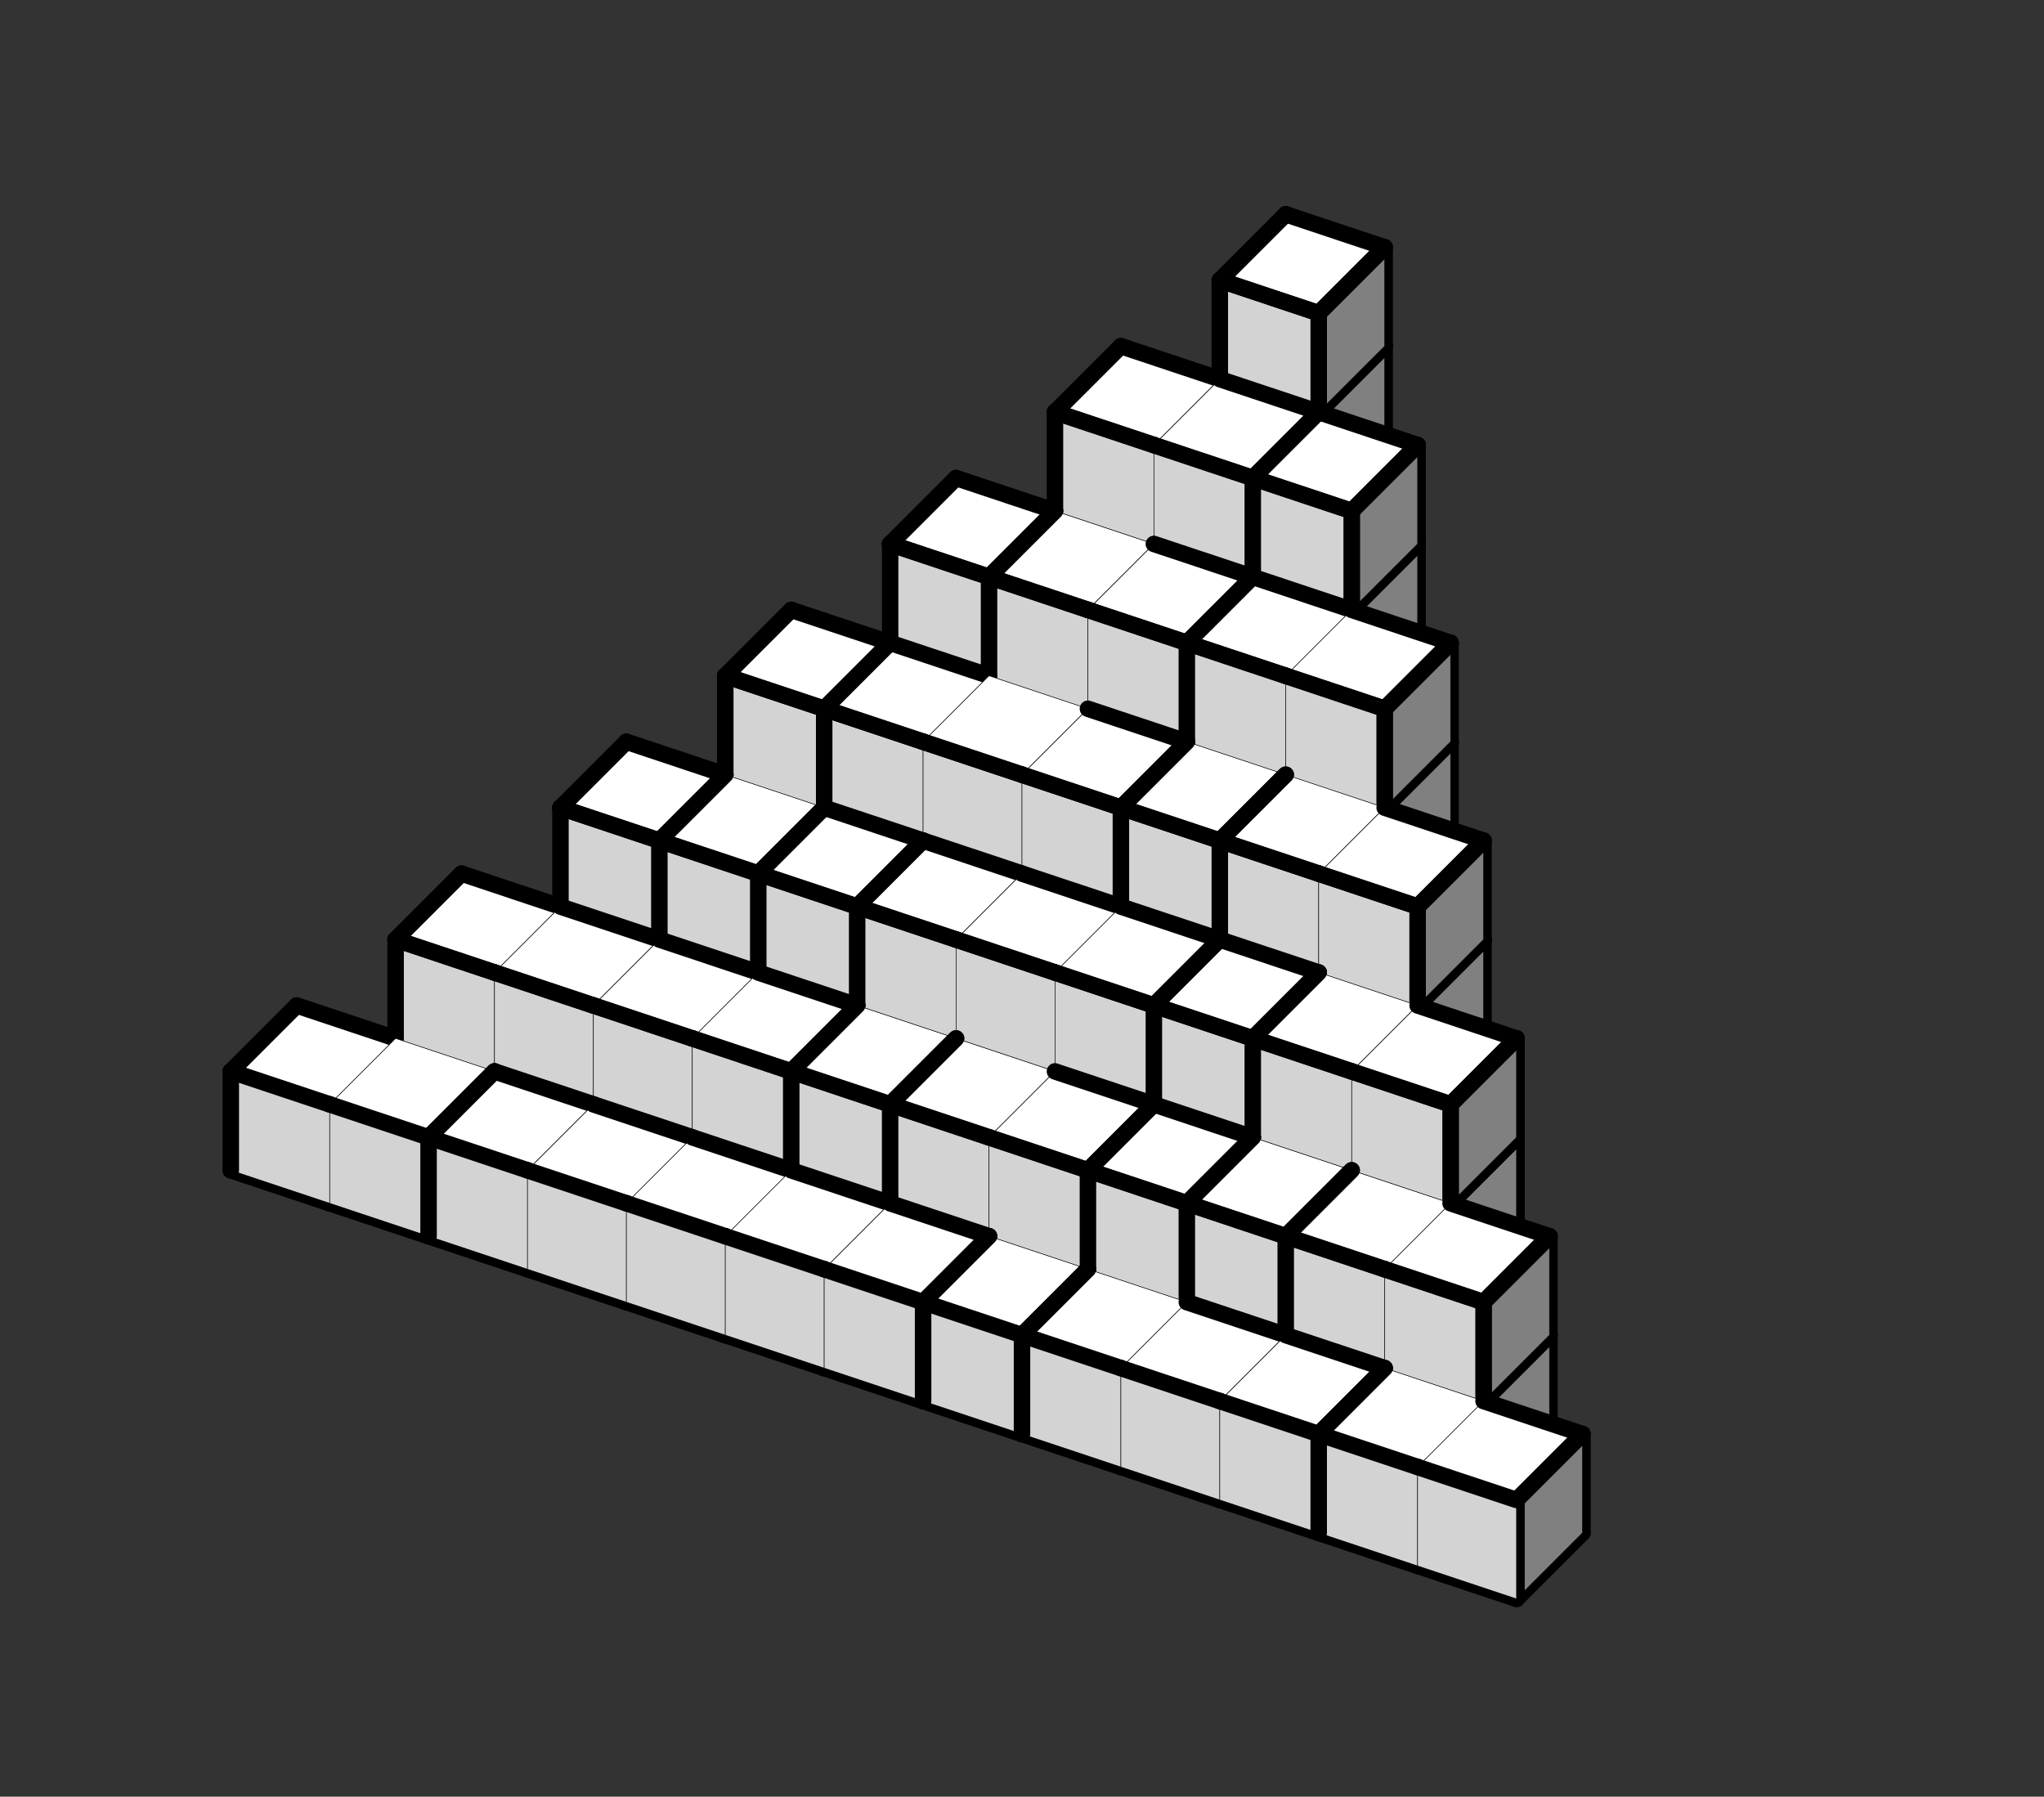
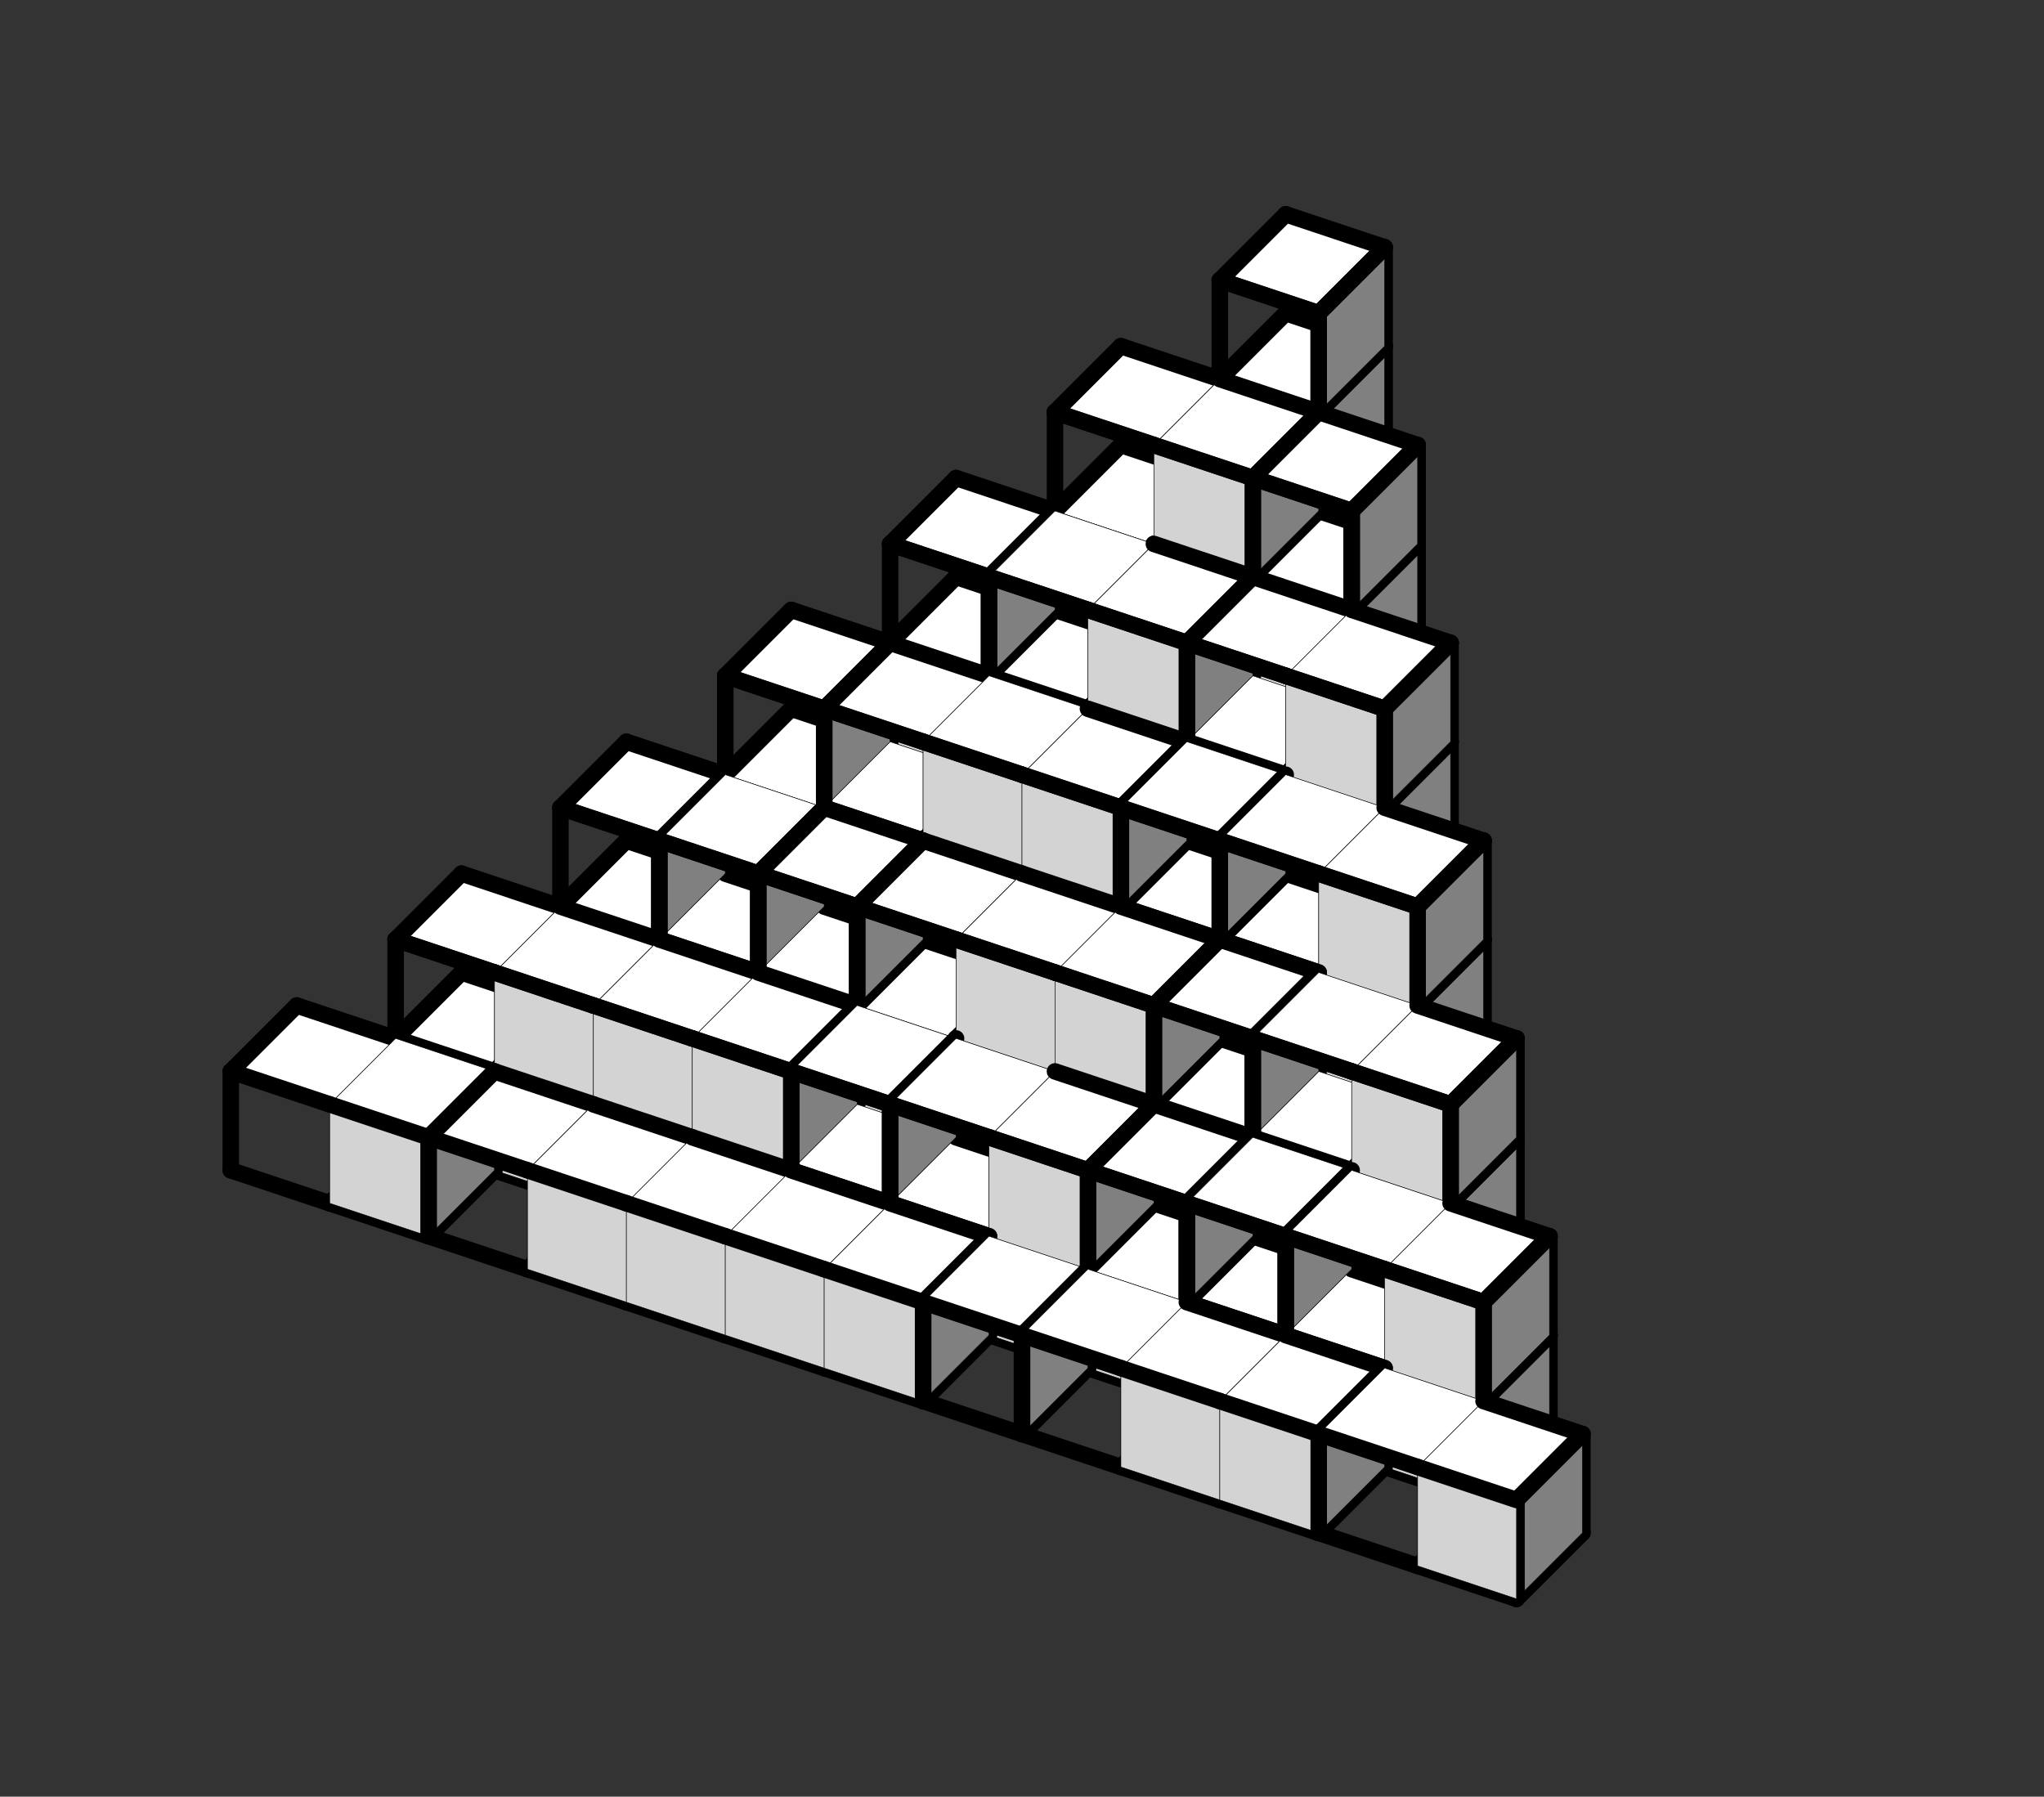
<svg xmlns="http://www.w3.org/2000/svg" version="1.1" width="248.0" height="218.0">
  <rect width="100%" height="100%" fill="#333333" stroke="none" />
  <g transform="scale(2.0) translate(0, 0)">
    <symbol id="boxT_0">
      <polygon points=" 1,5 7,7 11,3 5,1" stroke-width="0.03" stroke="black" fill="white" />
    </symbol>
    <symbol id="boxT_2">
      <polygon points=" 1,5 7,7 11,3 5,1" stroke-width="0.03" stroke="black" fill="white" />
      <line x1="5" y1="1" x2="11" y2="3" stroke-width="1" stroke-linecap="round" stroke="black" />
    </symbol>
    <symbol id="boxT_1">
      <polygon points=" 1,5 7,7 11,3 5,1" stroke-width="0.03" stroke="black" fill="white" />
-       <line x1="1" y1="5" x2="5" y2="1" stroke-width="1" stroke-linecap="round" stroke="black" />
    </symbol>
    <symbol id="boxT_3">
      <polygon points=" 1,5 7,7 11,3 5,1" stroke-width="0.03" stroke="black" fill="white" />
      <line x1="5" y1="1" x2="11" y2="3" stroke-width="1" stroke-linecap="round" stroke="black" />
      <line x1="1" y1="5" x2="5" y2="1" stroke-width="1" stroke-linecap="round" stroke="black" />
    </symbol>
    <symbol id="boxT_4">
      <polygon points=" 1,5 7,7 11,3 5,1" stroke-width="0.03" stroke="black" fill="white" />
    </symbol>
    <symbol id="boxT_5" />
    <symbol id="boxT_7">
      <line x1="5" y1="1" x2="11" y2="3" stroke-width="1" stroke-linecap="round" stroke="black" />
    </symbol>
    <symbol id="boxT_6">
      <line x1="1" y1="5" x2="5" y2="1" stroke-width="1" stroke-linecap="round" stroke="black" />
    </symbol>
    <symbol id="boxT_8">
      <line x1="5" y1="1" x2="11" y2="3" stroke-width="1" stroke-linecap="round" stroke="black" />
      <line x1="1" y1="5" x2="5" y2="1" stroke-width="1" stroke-linecap="round" stroke="black" />
    </symbol>
    <symbol id="boxT_9" />
    <symbol id="boxL_0">
-       <polygon points=" 1,5 7,7 7,13 1,11" stroke-width="0.03" stroke="black" fill="lightGray" />
-     </symbol>
+       </symbol>
    <symbol id="boxL_2">
      <polygon points=" 1,5 7,7 7,13 1,11" stroke-width="0.03" stroke="black" fill="lightGray" />
      <line x1="1" y1="5" x2="7" y2="7" stroke-width="1" stroke-linecap="round" stroke="black" />
    </symbol>
    <symbol id="boxL_1">
      <polygon points=" 1,5 7,7 7,13 1,11" stroke-width="0.03" stroke="black" fill="lightGray" />
      <line x1="1" y1="5" x2="1" y2="11" stroke-width="1" stroke-linecap="round" stroke="black" />
    </symbol>
    <symbol id="boxL_3">
-       <polygon points=" 1,5 7,7 7,13 1,11" stroke-width="0.03" stroke="black" fill="lightGray" />
      <line x1="1" y1="5" x2="7" y2="7" stroke-width="1" stroke-linecap="round" stroke="black" />
      <line x1="1" y1="5" x2="1" y2="11" stroke-width="1" stroke-linecap="round" stroke="black" />
    </symbol>
    <symbol id="boxL_4">
      <polygon points=" 1,5 7,7 7,13 1,11" stroke-width="0.03" stroke="black" fill="lightGray" />
    </symbol>
    <symbol id="boxL_5" />
    <symbol id="boxL_7">
      <line x1="1" y1="5" x2="7" y2="7" stroke-width="1" stroke-linecap="round" stroke="black" />
    </symbol>
    <symbol id="boxL_6">
      <line x1="1" y1="5" x2="1" y2="11" stroke-width="1" stroke-linecap="round" stroke="black" />
    </symbol>
    <symbol id="boxL_8">
      <line x1="1" y1="5" x2="7" y2="7" stroke-width="1" stroke-linecap="round" stroke="black" />
      <line x1="1" y1="5" x2="1" y2="11" stroke-width="1" stroke-linecap="round" stroke="black" />
    </symbol>
    <symbol id="boxL_9" />
    <symbol id="boxR_0">
      <polygon points=" 7,7 11,3 11,9 7,13" stroke-width="0.03" stroke="black" fill="gray" />
    </symbol>
    <symbol id="boxR_2">
      <polygon points=" 7,7 11,3 11,9 7,13" stroke-width="0.03" stroke="black" fill="gray" />
      <line x1="7" y1="7" x2="11" y2="3" stroke-width="1" stroke-linecap="round" stroke="black" />
    </symbol>
    <symbol id="boxR_1">
      <polygon points=" 7,7 11,3 11,9 7,13" stroke-width="0.03" stroke="black" fill="gray" />
-       <line x1="7" y1="7" x2="7" y2="13" stroke-width="1" stroke-linecap="round" stroke="black" />
    </symbol>
    <symbol id="boxR_3">
      <polygon points=" 7,7 11,3 11,9 7,13" stroke-width="0.03" stroke="black" fill="gray" />
      <line x1="7" y1="7" x2="11" y2="3" stroke-width="1" stroke-linecap="round" stroke="black" />
      <line x1="7" y1="7" x2="7" y2="13" stroke-width="1" stroke-linecap="round" stroke="black" />
    </symbol>
    <symbol id="boxR_4">
      <polygon points=" 7,7 11,3 11,9 7,13" stroke-width="0.03" stroke="black" fill="gray" />
    </symbol>
    <symbol id="boxR_5" />
    <symbol id="boxR_7">
      <line x1="7" y1="7" x2="11" y2="3" stroke-width="1" stroke-linecap="round" stroke="black" />
    </symbol>
    <symbol id="boxR_6">
      <line x1="7" y1="7" x2="7" y2="13" stroke-width="1" stroke-linecap="round" stroke="black" />
    </symbol>
    <symbol id="boxR_8">
      <line x1="7" y1="7" x2="11" y2="3" stroke-width="1" stroke-linecap="round" stroke="black" />
      <line x1="7" y1="7" x2="7" y2="13" stroke-width="1" stroke-linecap="round" stroke="black" />
    </symbol>
    <symbol id="boxR_9" />
    <use href="#boxT_5" x="41" y="38" />
    <use href="#boxR_5" x="41" y="38" />
    <use href="#boxL_5" x="41" y="38" />
    <use href="#boxT_5" x="47" y="40" />
    <use href="#boxR_5" x="47" y="40" />
    <use href="#boxL_5" x="47" y="40" />
    <use href="#boxT_5" x="53" y="42" />
    <use href="#boxR_5" x="53" y="42" />
    <use href="#boxL_5" x="53" y="42" />
    <use href="#boxT_5" x="59" y="44" />
    <use href="#boxR_5" x="59" y="44" />
    <use href="#boxL_5" x="59" y="44" />
    <use href="#boxT_5" x="65" y="46" />
    <use href="#boxR_5" x="65" y="46" />
    <use href="#boxL_5" x="65" y="46" />
    <use href="#boxT_5" x="71" y="48" />
    <use href="#boxR_5" x="71" y="48" />
    <use href="#boxL_5" x="71" y="48" />
    <use href="#boxT_5" x="77" y="50" />
    <use href="#boxR_5" x="77" y="50" />
    <use href="#boxL_5" x="77" y="50" />
    <use href="#boxT_5" x="83" y="52" />
    <use href="#boxR_5" x="83" y="52" />
    <use href="#boxL_5" x="83" y="52" />
    <use href="#boxT_5" x="89" y="54" />
    <use href="#boxR_5" x="89" y="54" />
    <use href="#boxL_5" x="89" y="54" />
    <use href="#boxT_5" x="95" y="56" />
    <use href="#boxR_5" x="95" y="56" />
    <use href="#boxL_5" x="95" y="56" />
    <use href="#boxT_5" x="101" y="58" />
    <use href="#boxR_5" x="101" y="58" />
    <use href="#boxL_5" x="101" y="58" />
    <use href="#boxT_5" x="107" y="60" />
    <use href="#boxR_5" x="107" y="60" />
    <use href="#boxL_5" x="107" y="60" />
    <use href="#boxT_5" x="113" y="62" />
    <use href="#boxR_5" x="113" y="62" />
    <use href="#boxL_5" x="113" y="62" />
    <use href="#boxT_5" x="41" y="32" />
    <use href="#boxR_5" x="41" y="32" />
    <use href="#boxL_5" x="41" y="32" />
    <use href="#boxT_5" x="47" y="34" />
    <use href="#boxR_5" x="47" y="34" />
    <use href="#boxL_5" x="47" y="34" />
    <use href="#boxT_5" x="53" y="36" />
    <use href="#boxR_5" x="53" y="36" />
    <use href="#boxL_5" x="53" y="36" />
    <use href="#boxT_5" x="59" y="38" />
    <use href="#boxR_5" x="59" y="38" />
    <use href="#boxL_5" x="59" y="38" />
    <use href="#boxT_5" x="65" y="40" />
    <use href="#boxR_5" x="65" y="40" />
    <use href="#boxL_5" x="65" y="40" />
    <use href="#boxT_5" x="71" y="42" />
    <use href="#boxR_5" x="71" y="42" />
    <use href="#boxL_5" x="71" y="42" />
    <use href="#boxT_5" x="77" y="44" />
    <use href="#boxR_6" x="77" y="44" />
    <use href="#boxL_5" x="77" y="44" />
    <use href="#boxT_5" x="83" y="46" />
    <use href="#boxR_5" x="83" y="46" />
    <use href="#boxL_5" x="83" y="46" />
    <use href="#boxT_5" x="89" y="48" />
    <use href="#boxR_5" x="89" y="48" />
    <use href="#boxL_5" x="89" y="48" />
    <use href="#boxT_5" x="95" y="50" />
    <use href="#boxR_5" x="95" y="50" />
    <use href="#boxL_5" x="95" y="50" />
    <use href="#boxT_5" x="101" y="52" />
    <use href="#boxR_5" x="101" y="52" />
    <use href="#boxL_5" x="101" y="52" />
    <use href="#boxT_5" x="107" y="54" />
    <use href="#boxR_5" x="107" y="54" />
    <use href="#boxL_5" x="107" y="54" />
    <use href="#boxT_5" x="113" y="56" />
    <use href="#boxR_5" x="113" y="56" />
    <use href="#boxL_5" x="113" y="56" />
    <use href="#boxT_5" x="41" y="26" />
    <use href="#boxR_5" x="41" y="26" />
    <use href="#boxL_5" x="41" y="26" />
    <use href="#boxT_5" x="47" y="28" />
    <use href="#boxR_5" x="47" y="28" />
    <use href="#boxL_5" x="47" y="28" />
    <use href="#boxT_5" x="53" y="30" />
    <use href="#boxR_5" x="53" y="30" />
    <use href="#boxL_5" x="53" y="30" />
    <use href="#boxT_5" x="59" y="32" />
    <use href="#boxR_5" x="59" y="32" />
    <use href="#boxL_5" x="59" y="32" />
    <use href="#boxT_5" x="65" y="34" />
    <use href="#boxR_5" x="65" y="34" />
    <use href="#boxL_5" x="65" y="34" />
    <use href="#boxT_5" x="71" y="36" />
    <use href="#boxR_5" x="71" y="36" />
    <use href="#boxL_5" x="71" y="36" />
    <use href="#boxT_5" x="77" y="38" />
    <use href="#boxR_6" x="77" y="38" />
    <use href="#boxL_5" x="77" y="38" />
    <use href="#boxT_5" x="83" y="40" />
    <use href="#boxR_5" x="83" y="40" />
    <use href="#boxL_5" x="83" y="40" />
    <use href="#boxT_5" x="89" y="42" />
    <use href="#boxR_5" x="89" y="42" />
    <use href="#boxL_5" x="89" y="42" />
    <use href="#boxT_5" x="95" y="44" />
    <use href="#boxR_5" x="95" y="44" />
    <use href="#boxL_5" x="95" y="44" />
    <use href="#boxT_5" x="101" y="46" />
    <use href="#boxR_5" x="101" y="46" />
    <use href="#boxL_5" x="101" y="46" />
    <use href="#boxT_5" x="107" y="48" />
    <use href="#boxR_5" x="107" y="48" />
    <use href="#boxL_5" x="107" y="48" />
    <use href="#boxT_5" x="113" y="50" />
    <use href="#boxR_5" x="113" y="50" />
    <use href="#boxL_5" x="113" y="50" />
    <use href="#boxT_5" x="41" y="20" />
    <use href="#boxR_5" x="41" y="20" />
    <use href="#boxL_5" x="41" y="20" />
    <use href="#boxT_5" x="47" y="22" />
    <use href="#boxR_5" x="47" y="22" />
    <use href="#boxL_5" x="47" y="22" />
    <use href="#boxT_5" x="53" y="24" />
    <use href="#boxR_5" x="53" y="24" />
    <use href="#boxL_5" x="53" y="24" />
    <use href="#boxT_5" x="59" y="26" />
    <use href="#boxR_5" x="59" y="26" />
    <use href="#boxL_5" x="59" y="26" />
    <use href="#boxT_5" x="65" y="28" />
    <use href="#boxR_5" x="65" y="28" />
    <use href="#boxL_5" x="65" y="28" />
    <use href="#boxT_5" x="71" y="30" />
    <use href="#boxR_5" x="71" y="30" />
    <use href="#boxL_5" x="71" y="30" />
    <use href="#boxT_5" x="77" y="32" />
    <use href="#boxR_6" x="77" y="32" />
    <use href="#boxL_5" x="77" y="32" />
    <use href="#boxT_5" x="83" y="34" />
    <use href="#boxR_5" x="83" y="34" />
    <use href="#boxL_5" x="83" y="34" />
    <use href="#boxT_5" x="89" y="36" />
    <use href="#boxR_5" x="89" y="36" />
    <use href="#boxL_5" x="89" y="36" />
    <use href="#boxT_5" x="95" y="38" />
    <use href="#boxR_5" x="95" y="38" />
    <use href="#boxL_5" x="95" y="38" />
    <use href="#boxT_5" x="101" y="40" />
    <use href="#boxR_5" x="101" y="40" />
    <use href="#boxL_5" x="101" y="40" />
    <use href="#boxT_5" x="107" y="42" />
    <use href="#boxR_5" x="107" y="42" />
    <use href="#boxL_5" x="107" y="42" />
    <use href="#boxT_5" x="113" y="44" />
    <use href="#boxR_5" x="113" y="44" />
    <use href="#boxL_5" x="113" y="44" />
    <use href="#boxT_5" x="41" y="14" />
    <use href="#boxR_5" x="41" y="14" />
    <use href="#boxL_5" x="41" y="14" />
    <use href="#boxT_5" x="47" y="16" />
    <use href="#boxR_5" x="47" y="16" />
    <use href="#boxL_5" x="47" y="16" />
    <use href="#boxT_5" x="53" y="18" />
    <use href="#boxR_5" x="53" y="18" />
    <use href="#boxL_5" x="53" y="18" />
    <use href="#boxT_5" x="59" y="20" />
    <use href="#boxR_5" x="59" y="20" />
    <use href="#boxL_5" x="59" y="20" />
    <use href="#boxT_5" x="65" y="22" />
    <use href="#boxR_5" x="65" y="22" />
    <use href="#boxL_5" x="65" y="22" />
    <use href="#boxT_5" x="71" y="24" />
    <use href="#boxR_5" x="71" y="24" />
    <use href="#boxL_5" x="71" y="24" />
    <use href="#boxT_5" x="77" y="26" />
    <use href="#boxR_6" x="77" y="26" />
    <use href="#boxL_5" x="77" y="26" />
    <use href="#boxT_5" x="83" y="28" />
    <use href="#boxR_5" x="83" y="28" />
    <use href="#boxL_5" x="83" y="28" />
    <use href="#boxT_5" x="89" y="30" />
    <use href="#boxR_5" x="89" y="30" />
    <use href="#boxL_5" x="89" y="30" />
    <use href="#boxT_5" x="95" y="32" />
    <use href="#boxR_5" x="95" y="32" />
    <use href="#boxL_5" x="95" y="32" />
    <use href="#boxT_5" x="101" y="34" />
    <use href="#boxR_5" x="101" y="34" />
    <use href="#boxL_5" x="101" y="34" />
    <use href="#boxT_5" x="107" y="36" />
    <use href="#boxR_5" x="107" y="36" />
    <use href="#boxL_5" x="107" y="36" />
    <use href="#boxT_5" x="113" y="38" />
    <use href="#boxR_5" x="113" y="38" />
    <use href="#boxL_5" x="113" y="38" />
    <use href="#boxT_5" x="41" y="8" />
    <use href="#boxR_5" x="41" y="8" />
    <use href="#boxL_5" x="41" y="8" />
    <use href="#boxT_5" x="47" y="10" />
    <use href="#boxR_5" x="47" y="10" />
    <use href="#boxL_5" x="47" y="10" />
    <use href="#boxT_5" x="53" y="12" />
    <use href="#boxR_5" x="53" y="12" />
    <use href="#boxL_5" x="53" y="12" />
    <use href="#boxT_5" x="59" y="14" />
    <use href="#boxR_5" x="59" y="14" />
    <use href="#boxL_5" x="59" y="14" />
    <use href="#boxT_5" x="65" y="16" />
    <use href="#boxR_5" x="65" y="16" />
    <use href="#boxL_5" x="65" y="16" />
    <use href="#boxT_5" x="71" y="18" />
    <use href="#boxR_5" x="71" y="18" />
    <use href="#boxL_5" x="71" y="18" />
    <use href="#boxT_5" x="77" y="20" />
    <use href="#boxR_6" x="77" y="20" />
    <use href="#boxL_5" x="77" y="20" />
    <use href="#boxT_5" x="83" y="22" />
    <use href="#boxR_5" x="83" y="22" />
    <use href="#boxL_5" x="83" y="22" />
    <use href="#boxT_5" x="89" y="24" />
    <use href="#boxR_5" x="89" y="24" />
    <use href="#boxL_5" x="89" y="24" />
    <use href="#boxT_5" x="95" y="26" />
    <use href="#boxR_5" x="95" y="26" />
    <use href="#boxL_5" x="95" y="26" />
    <use href="#boxT_5" x="101" y="28" />
    <use href="#boxR_5" x="101" y="28" />
    <use href="#boxL_5" x="101" y="28" />
    <use href="#boxT_5" x="107" y="30" />
    <use href="#boxR_5" x="107" y="30" />
    <use href="#boxL_5" x="107" y="30" />
    <use href="#boxT_5" x="113" y="32" />
    <use href="#boxR_5" x="113" y="32" />
    <use href="#boxL_5" x="113" y="32" />
    <use href="#boxT_5" x="41" y="2" />
    <use href="#boxR_5" x="41" y="2" />
    <use href="#boxL_5" x="41" y="2" />
    <use href="#boxT_5" x="47" y="4" />
    <use href="#boxR_5" x="47" y="4" />
    <use href="#boxL_5" x="47" y="4" />
    <use href="#boxT_5" x="53" y="6" />
    <use href="#boxR_5" x="53" y="6" />
    <use href="#boxL_5" x="53" y="6" />
    <use href="#boxT_5" x="59" y="8" />
    <use href="#boxR_5" x="59" y="8" />
    <use href="#boxL_5" x="59" y="8" />
    <use href="#boxT_5" x="65" y="10" />
    <use href="#boxR_5" x="65" y="10" />
    <use href="#boxL_5" x="65" y="10" />
    <use href="#boxT_5" x="71" y="12" />
    <use href="#boxR_5" x="71" y="12" />
    <use href="#boxL_5" x="71" y="12" />
    <use href="#boxT_5" x="77" y="14" />
    <use href="#boxR_6" x="77" y="14" />
    <use href="#boxL_5" x="77" y="14" />
    <use href="#boxT_5" x="83" y="16" />
    <use href="#boxR_5" x="83" y="16" />
    <use href="#boxL_5" x="83" y="16" />
    <use href="#boxT_5" x="89" y="18" />
    <use href="#boxR_5" x="89" y="18" />
    <use href="#boxL_5" x="89" y="18" />
    <use href="#boxT_5" x="95" y="20" />
    <use href="#boxR_5" x="95" y="20" />
    <use href="#boxL_5" x="95" y="20" />
    <use href="#boxT_5" x="101" y="22" />
    <use href="#boxR_5" x="101" y="22" />
    <use href="#boxL_5" x="101" y="22" />
    <use href="#boxT_5" x="107" y="24" />
    <use href="#boxR_5" x="107" y="24" />
    <use href="#boxL_5" x="107" y="24" />
    <use href="#boxT_5" x="113" y="26" />
    <use href="#boxR_5" x="113" y="26" />
    <use href="#boxL_5" x="113" y="26" />
    <use href="#boxT_5" x="41" y="-4" />
    <use href="#boxR_5" x="41" y="-4" />
    <use href="#boxL_5" x="41" y="-4" />
    <use href="#boxT_5" x="47" y="-2" />
    <use href="#boxR_5" x="47" y="-2" />
    <use href="#boxL_5" x="47" y="-2" />
    <use href="#boxT_5" x="53" y="0" />
    <use href="#boxR_5" x="53" y="0" />
    <use href="#boxL_5" x="53" y="0" />
    <use href="#boxT_5" x="59" y="2" />
    <use href="#boxR_5" x="59" y="2" />
    <use href="#boxL_5" x="59" y="2" />
    <use href="#boxT_5" x="65" y="4" />
    <use href="#boxR_5" x="65" y="4" />
    <use href="#boxL_5" x="65" y="4" />
    <use href="#boxT_5" x="71" y="6" />
    <use href="#boxR_5" x="71" y="6" />
    <use href="#boxL_5" x="71" y="6" />
    <use href="#boxT_5" x="77" y="8" />
    <use href="#boxR_6" x="77" y="8" />
    <use href="#boxL_5" x="77" y="8" />
    <use href="#boxT_5" x="83" y="10" />
    <use href="#boxR_5" x="83" y="10" />
    <use href="#boxL_5" x="83" y="10" />
    <use href="#boxT_5" x="89" y="12" />
    <use href="#boxR_5" x="89" y="12" />
    <use href="#boxL_5" x="89" y="12" />
    <use href="#boxT_5" x="95" y="14" />
    <use href="#boxR_5" x="95" y="14" />
    <use href="#boxL_5" x="95" y="14" />
    <use href="#boxT_5" x="101" y="16" />
    <use href="#boxR_5" x="101" y="16" />
    <use href="#boxL_5" x="101" y="16" />
    <use href="#boxT_5" x="107" y="18" />
    <use href="#boxR_5" x="107" y="18" />
    <use href="#boxL_5" x="107" y="18" />
    <use href="#boxT_5" x="113" y="20" />
    <use href="#boxR_5" x="113" y="20" />
    <use href="#boxL_5" x="113" y="20" />
    <use href="#boxT_5" x="37" y="42" />
    <use href="#boxR_5" x="37" y="42" />
    <use href="#boxL_5" x="37" y="42" />
    <use href="#boxT_5" x="43" y="44" />
    <use href="#boxR_5" x="43" y="44" />
    <use href="#boxL_5" x="43" y="44" />
    <use href="#boxT_5" x="49" y="46" />
    <use href="#boxR_5" x="49" y="46" />
    <use href="#boxL_5" x="49" y="46" />
    <use href="#boxT_5" x="55" y="48" />
    <use href="#boxR_5" x="55" y="48" />
    <use href="#boxL_5" x="55" y="48" />
    <use href="#boxT_5" x="61" y="50" />
    <use href="#boxR_5" x="61" y="50" />
    <use href="#boxL_5" x="61" y="50" />
    <use href="#boxT_5" x="67" y="52" />
    <use href="#boxR_5" x="67" y="52" />
    <use href="#boxL_5" x="67" y="52" />
    <use href="#boxT_5" x="73" y="54" />
    <use href="#boxR_7" x="73" y="54" />
    <use href="#boxL_7" x="73" y="54" />
    <use href="#boxT_5" x="79" y="56" />
    <use href="#boxR_5" x="79" y="56" />
    <use href="#boxL_9" x="79" y="56" />
    <use href="#boxT_5" x="85" y="58" />
    <use href="#boxR_5" x="85" y="58" />
    <use href="#boxL_5" x="85" y="58" />
    <use href="#boxT_5" x="91" y="60" />
    <use href="#boxR_5" x="91" y="60" />
    <use href="#boxL_5" x="91" y="60" />
    <use href="#boxT_5" x="97" y="62" />
    <use href="#boxR_5" x="97" y="62" />
    <use href="#boxL_5" x="97" y="62" />
    <use href="#boxT_5" x="103" y="64" />
    <use href="#boxR_5" x="103" y="64" />
    <use href="#boxL_5" x="103" y="64" />
    <use href="#boxT_5" x="109" y="66" />
    <use href="#boxR_5" x="109" y="66" />
    <use href="#boxL_5" x="109" y="66" />
    <use href="#boxT_5" x="37" y="36" />
    <use href="#boxR_5" x="37" y="36" />
    <use href="#boxL_5" x="37" y="36" />
    <use href="#boxT_5" x="43" y="38" />
    <use href="#boxR_5" x="43" y="38" />
    <use href="#boxL_5" x="43" y="38" />
    <use href="#boxT_5" x="49" y="40" />
    <use href="#boxR_5" x="49" y="40" />
    <use href="#boxL_5" x="49" y="40" />
    <use href="#boxT_5" x="55" y="42" />
    <use href="#boxR_5" x="55" y="42" />
    <use href="#boxL_5" x="55" y="42" />
    <use href="#boxT_5" x="61" y="44" />
    <use href="#boxR_5" x="61" y="44" />
    <use href="#boxL_5" x="61" y="44" />
    <use href="#boxT_5" x="67" y="46" />
    <use href="#boxR_6" x="67" y="46" />
    <use href="#boxL_5" x="67" y="46" />
    <use href="#boxT_3" x="73" y="48" />
    <use href="#boxR_1" x="73" y="48" />
    <use href="#boxL_1" x="73" y="48" />
    <use href="#boxT_6" x="79" y="50" />
    <use href="#boxR_6" x="79" y="50" />
    <use href="#boxL_6" x="79" y="50" />
    <use href="#boxT_5" x="85" y="52" />
    <use href="#boxR_5" x="85" y="52" />
    <use href="#boxL_5" x="85" y="52" />
    <use href="#boxT_5" x="91" y="54" />
    <use href="#boxR_5" x="91" y="54" />
    <use href="#boxL_5" x="91" y="54" />
    <use href="#boxT_5" x="97" y="56" />
    <use href="#boxR_5" x="97" y="56" />
    <use href="#boxL_5" x="97" y="56" />
    <use href="#boxT_5" x="103" y="58" />
    <use href="#boxR_5" x="103" y="58" />
    <use href="#boxL_5" x="103" y="58" />
    <use href="#boxT_5" x="109" y="60" />
    <use href="#boxR_5" x="109" y="60" />
    <use href="#boxL_5" x="109" y="60" />
    <use href="#boxT_5" x="37" y="30" />
    <use href="#boxR_5" x="37" y="30" />
    <use href="#boxL_5" x="37" y="30" />
    <use href="#boxT_5" x="43" y="32" />
    <use href="#boxR_5" x="43" y="32" />
    <use href="#boxL_5" x="43" y="32" />
    <use href="#boxT_5" x="49" y="34" />
    <use href="#boxR_5" x="49" y="34" />
    <use href="#boxL_5" x="49" y="34" />
    <use href="#boxT_5" x="55" y="36" />
    <use href="#boxR_5" x="55" y="36" />
    <use href="#boxL_5" x="55" y="36" />
    <use href="#boxT_5" x="61" y="38" />
    <use href="#boxR_5" x="61" y="38" />
    <use href="#boxL_5" x="61" y="38" />
    <use href="#boxT_5" x="67" y="40" />
    <use href="#boxR_6" x="67" y="40" />
    <use href="#boxL_5" x="67" y="40" />
    <use href="#boxT_3" x="73" y="42" />
    <use href="#boxR_4" x="73" y="42" />
    <use href="#boxL_1" x="73" y="42" />
    <use href="#boxT_6" x="79" y="44" />
    <use href="#boxR_6" x="79" y="44" />
    <use href="#boxL_6" x="79" y="44" />
    <use href="#boxT_5" x="85" y="46" />
    <use href="#boxR_5" x="85" y="46" />
    <use href="#boxL_5" x="85" y="46" />
    <use href="#boxT_5" x="91" y="48" />
    <use href="#boxR_5" x="91" y="48" />
    <use href="#boxL_5" x="91" y="48" />
    <use href="#boxT_5" x="97" y="50" />
    <use href="#boxR_5" x="97" y="50" />
    <use href="#boxL_5" x="97" y="50" />
    <use href="#boxT_5" x="103" y="52" />
    <use href="#boxR_5" x="103" y="52" />
    <use href="#boxL_5" x="103" y="52" />
    <use href="#boxT_5" x="109" y="54" />
    <use href="#boxR_5" x="109" y="54" />
    <use href="#boxL_5" x="109" y="54" />
    <use href="#boxT_5" x="37" y="24" />
    <use href="#boxR_5" x="37" y="24" />
    <use href="#boxL_5" x="37" y="24" />
    <use href="#boxT_5" x="43" y="26" />
    <use href="#boxR_5" x="43" y="26" />
    <use href="#boxL_5" x="43" y="26" />
    <use href="#boxT_5" x="49" y="28" />
    <use href="#boxR_5" x="49" y="28" />
    <use href="#boxL_5" x="49" y="28" />
    <use href="#boxT_5" x="55" y="30" />
    <use href="#boxR_5" x="55" y="30" />
    <use href="#boxL_5" x="55" y="30" />
    <use href="#boxT_5" x="61" y="32" />
    <use href="#boxR_5" x="61" y="32" />
    <use href="#boxL_5" x="61" y="32" />
    <use href="#boxT_5" x="67" y="34" />
    <use href="#boxR_6" x="67" y="34" />
    <use href="#boxL_5" x="67" y="34" />
    <use href="#boxT_3" x="73" y="36" />
    <use href="#boxR_3" x="73" y="36" />
    <use href="#boxL_3" x="73" y="36" />
    <use href="#boxT_6" x="79" y="38" />
    <use href="#boxR_6" x="79" y="38" />
    <use href="#boxL_6" x="79" y="38" />
    <use href="#boxT_5" x="85" y="40" />
    <use href="#boxR_5" x="85" y="40" />
    <use href="#boxL_5" x="85" y="40" />
    <use href="#boxT_5" x="91" y="42" />
    <use href="#boxR_5" x="91" y="42" />
    <use href="#boxL_5" x="91" y="42" />
    <use href="#boxT_5" x="97" y="44" />
    <use href="#boxR_5" x="97" y="44" />
    <use href="#boxL_5" x="97" y="44" />
    <use href="#boxT_5" x="103" y="46" />
    <use href="#boxR_5" x="103" y="46" />
    <use href="#boxL_5" x="103" y="46" />
    <use href="#boxT_5" x="109" y="48" />
    <use href="#boxR_5" x="109" y="48" />
    <use href="#boxL_5" x="109" y="48" />
    <use href="#boxT_5" x="37" y="18" />
    <use href="#boxR_5" x="37" y="18" />
    <use href="#boxL_5" x="37" y="18" />
    <use href="#boxT_5" x="43" y="20" />
    <use href="#boxR_5" x="43" y="20" />
    <use href="#boxL_5" x="43" y="20" />
    <use href="#boxT_5" x="49" y="22" />
    <use href="#boxR_5" x="49" y="22" />
    <use href="#boxL_5" x="49" y="22" />
    <use href="#boxT_5" x="55" y="24" />
    <use href="#boxR_5" x="55" y="24" />
    <use href="#boxL_5" x="55" y="24" />
    <use href="#boxT_5" x="61" y="26" />
    <use href="#boxR_5" x="61" y="26" />
    <use href="#boxL_5" x="61" y="26" />
    <use href="#boxT_5" x="67" y="28" />
    <use href="#boxR_6" x="67" y="28" />
    <use href="#boxL_5" x="67" y="28" />
    <use href="#boxT_3" x="73" y="30" />
    <use href="#boxR_1" x="73" y="30" />
    <use href="#boxL_1" x="73" y="30" />
    <use href="#boxT_6" x="79" y="32" />
    <use href="#boxR_6" x="79" y="32" />
    <use href="#boxL_6" x="79" y="32" />
    <use href="#boxT_5" x="85" y="34" />
    <use href="#boxR_5" x="85" y="34" />
    <use href="#boxL_5" x="85" y="34" />
    <use href="#boxT_5" x="91" y="36" />
    <use href="#boxR_5" x="91" y="36" />
    <use href="#boxL_5" x="91" y="36" />
    <use href="#boxT_5" x="97" y="38" />
    <use href="#boxR_5" x="97" y="38" />
    <use href="#boxL_5" x="97" y="38" />
    <use href="#boxT_5" x="103" y="40" />
    <use href="#boxR_5" x="103" y="40" />
    <use href="#boxL_5" x="103" y="40" />
    <use href="#boxT_5" x="109" y="42" />
    <use href="#boxR_5" x="109" y="42" />
    <use href="#boxL_5" x="109" y="42" />
    <use href="#boxT_5" x="37" y="12" />
    <use href="#boxR_5" x="37" y="12" />
    <use href="#boxL_5" x="37" y="12" />
    <use href="#boxT_5" x="43" y="14" />
    <use href="#boxR_5" x="43" y="14" />
    <use href="#boxL_5" x="43" y="14" />
    <use href="#boxT_5" x="49" y="16" />
    <use href="#boxR_5" x="49" y="16" />
    <use href="#boxL_5" x="49" y="16" />
    <use href="#boxT_5" x="55" y="18" />
    <use href="#boxR_5" x="55" y="18" />
    <use href="#boxL_5" x="55" y="18" />
    <use href="#boxT_5" x="61" y="20" />
    <use href="#boxR_5" x="61" y="20" />
    <use href="#boxL_5" x="61" y="20" />
    <use href="#boxT_5" x="67" y="22" />
    <use href="#boxR_6" x="67" y="22" />
    <use href="#boxL_5" x="67" y="22" />
    <use href="#boxT_3" x="73" y="24" />
    <use href="#boxR_4" x="73" y="24" />
    <use href="#boxL_1" x="73" y="24" />
    <use href="#boxT_6" x="79" y="26" />
    <use href="#boxR_6" x="79" y="26" />
    <use href="#boxL_6" x="79" y="26" />
    <use href="#boxT_5" x="85" y="28" />
    <use href="#boxR_5" x="85" y="28" />
    <use href="#boxL_5" x="85" y="28" />
    <use href="#boxT_5" x="91" y="30" />
    <use href="#boxR_5" x="91" y="30" />
    <use href="#boxL_5" x="91" y="30" />
    <use href="#boxT_5" x="97" y="32" />
    <use href="#boxR_5" x="97" y="32" />
    <use href="#boxL_5" x="97" y="32" />
    <use href="#boxT_5" x="103" y="34" />
    <use href="#boxR_5" x="103" y="34" />
    <use href="#boxL_5" x="103" y="34" />
    <use href="#boxT_5" x="109" y="36" />
    <use href="#boxR_5" x="109" y="36" />
    <use href="#boxL_5" x="109" y="36" />
    <use href="#boxT_5" x="37" y="6" />
    <use href="#boxR_5" x="37" y="6" />
    <use href="#boxL_5" x="37" y="6" />
    <use href="#boxT_5" x="43" y="8" />
    <use href="#boxR_5" x="43" y="8" />
    <use href="#boxL_5" x="43" y="8" />
    <use href="#boxT_5" x="49" y="10" />
    <use href="#boxR_5" x="49" y="10" />
    <use href="#boxL_5" x="49" y="10" />
    <use href="#boxT_5" x="55" y="12" />
    <use href="#boxR_5" x="55" y="12" />
    <use href="#boxL_5" x="55" y="12" />
    <use href="#boxT_5" x="61" y="14" />
    <use href="#boxR_5" x="61" y="14" />
    <use href="#boxL_5" x="61" y="14" />
    <use href="#boxT_5" x="67" y="16" />
    <use href="#boxR_6" x="67" y="16" />
    <use href="#boxL_5" x="67" y="16" />
    <use href="#boxT_3" x="73" y="18" />
    <use href="#boxR_1" x="73" y="18" />
    <use href="#boxL_1" x="73" y="18" />
    <use href="#boxT_6" x="79" y="20" />
    <use href="#boxR_6" x="79" y="20" />
    <use href="#boxL_6" x="79" y="20" />
    <use href="#boxT_5" x="85" y="22" />
    <use href="#boxR_5" x="85" y="22" />
    <use href="#boxL_5" x="85" y="22" />
    <use href="#boxT_5" x="91" y="24" />
    <use href="#boxR_5" x="91" y="24" />
    <use href="#boxL_5" x="91" y="24" />
    <use href="#boxT_5" x="97" y="26" />
    <use href="#boxR_5" x="97" y="26" />
    <use href="#boxL_5" x="97" y="26" />
    <use href="#boxT_5" x="103" y="28" />
    <use href="#boxR_5" x="103" y="28" />
    <use href="#boxL_5" x="103" y="28" />
    <use href="#boxT_5" x="109" y="30" />
    <use href="#boxR_5" x="109" y="30" />
    <use href="#boxL_5" x="109" y="30" />
    <use href="#boxT_5" x="37" y="0" />
    <use href="#boxR_5" x="37" y="0" />
    <use href="#boxL_5" x="37" y="0" />
    <use href="#boxT_5" x="43" y="2" />
    <use href="#boxR_5" x="43" y="2" />
    <use href="#boxL_5" x="43" y="2" />
    <use href="#boxT_5" x="49" y="4" />
    <use href="#boxR_5" x="49" y="4" />
    <use href="#boxL_5" x="49" y="4" />
    <use href="#boxT_5" x="55" y="6" />
    <use href="#boxR_5" x="55" y="6" />
    <use href="#boxL_5" x="55" y="6" />
    <use href="#boxT_5" x="61" y="8" />
    <use href="#boxR_5" x="61" y="8" />
    <use href="#boxL_5" x="61" y="8" />
    <use href="#boxT_5" x="67" y="10" />
    <use href="#boxR_9" x="67" y="10" />
    <use href="#boxL_5" x="67" y="10" />
    <use href="#boxT_3" x="73" y="12" />
    <use href="#boxR_3" x="73" y="12" />
    <use href="#boxL_3" x="73" y="12" />
    <use href="#boxT_6" x="79" y="14" />
    <use href="#boxR_5" x="79" y="14" />
    <use href="#boxL_6" x="79" y="14" />
    <use href="#boxT_5" x="85" y="16" />
    <use href="#boxR_5" x="85" y="16" />
    <use href="#boxL_5" x="85" y="16" />
    <use href="#boxT_5" x="91" y="18" />
    <use href="#boxR_5" x="91" y="18" />
    <use href="#boxL_5" x="91" y="18" />
    <use href="#boxT_5" x="97" y="20" />
    <use href="#boxR_5" x="97" y="20" />
    <use href="#boxL_5" x="97" y="20" />
    <use href="#boxT_5" x="103" y="22" />
    <use href="#boxR_5" x="103" y="22" />
    <use href="#boxL_5" x="103" y="22" />
    <use href="#boxT_5" x="109" y="24" />
    <use href="#boxR_5" x="109" y="24" />
    <use href="#boxL_5" x="109" y="24" />
    <use href="#boxT_5" x="33" y="46" />
    <use href="#boxR_5" x="33" y="46" />
    <use href="#boxL_5" x="33" y="46" />
    <use href="#boxT_5" x="39" y="48" />
    <use href="#boxR_5" x="39" y="48" />
    <use href="#boxL_5" x="39" y="48" />
    <use href="#boxT_5" x="45" y="50" />
    <use href="#boxR_5" x="45" y="50" />
    <use href="#boxL_5" x="45" y="50" />
    <use href="#boxT_5" x="51" y="52" />
    <use href="#boxR_5" x="51" y="52" />
    <use href="#boxL_5" x="51" y="52" />
    <use href="#boxT_5" x="57" y="54" />
    <use href="#boxR_5" x="57" y="54" />
    <use href="#boxL_5" x="57" y="54" />
    <use href="#boxT_5" x="63" y="56" />
    <use href="#boxR_7" x="63" y="56" />
    <use href="#boxL_7" x="63" y="56" />
    <use href="#boxT_5" x="69" y="58" />
    <use href="#boxR_7" x="69" y="58" />
    <use href="#boxL_7" x="69" y="58" />
    <use href="#boxT_5" x="75" y="60" />
    <use href="#boxR_7" x="75" y="60" />
    <use href="#boxL_7" x="75" y="60" />
    <use href="#boxT_5" x="81" y="62" />
    <use href="#boxR_5" x="81" y="62" />
    <use href="#boxL_9" x="81" y="62" />
    <use href="#boxT_5" x="87" y="64" />
    <use href="#boxR_5" x="87" y="64" />
    <use href="#boxL_5" x="87" y="64" />
    <use href="#boxT_5" x="93" y="66" />
    <use href="#boxR_5" x="93" y="66" />
    <use href="#boxL_5" x="93" y="66" />
    <use href="#boxT_5" x="99" y="68" />
    <use href="#boxR_5" x="99" y="68" />
    <use href="#boxL_5" x="99" y="68" />
    <use href="#boxT_5" x="105" y="70" />
    <use href="#boxR_5" x="105" y="70" />
    <use href="#boxL_5" x="105" y="70" />
    <use href="#boxT_5" x="33" y="40" />
    <use href="#boxR_5" x="33" y="40" />
    <use href="#boxL_5" x="33" y="40" />
    <use href="#boxT_5" x="39" y="42" />
    <use href="#boxR_5" x="39" y="42" />
    <use href="#boxL_5" x="39" y="42" />
    <use href="#boxT_5" x="45" y="44" />
    <use href="#boxR_5" x="45" y="44" />
    <use href="#boxL_5" x="45" y="44" />
    <use href="#boxT_5" x="51" y="46" />
    <use href="#boxR_5" x="51" y="46" />
    <use href="#boxL_5" x="51" y="46" />
    <use href="#boxT_5" x="57" y="48" />
    <use href="#boxR_6" x="57" y="48" />
    <use href="#boxL_5" x="57" y="48" />
    <use href="#boxT_3" x="63" y="50" />
    <use href="#boxR_2" x="63" y="50" />
    <use href="#boxL_3" x="63" y="50" />
    <use href="#boxT_2" x="69" y="52" />
    <use href="#boxR_3" x="69" y="52" />
    <use href="#boxL_2" x="69" y="52" />
    <use href="#boxT_3" x="75" y="54" />
    <use href="#boxR_4" x="75" y="54" />
    <use href="#boxL_1" x="75" y="54" />
    <use href="#boxT_6" x="81" y="56" />
    <use href="#boxR_6" x="81" y="56" />
    <use href="#boxL_6" x="81" y="56" />
    <use href="#boxT_5" x="87" y="58" />
    <use href="#boxR_5" x="87" y="58" />
    <use href="#boxL_5" x="87" y="58" />
    <use href="#boxT_5" x="93" y="60" />
    <use href="#boxR_5" x="93" y="60" />
    <use href="#boxL_5" x="93" y="60" />
    <use href="#boxT_5" x="99" y="62" />
    <use href="#boxR_5" x="99" y="62" />
    <use href="#boxL_5" x="99" y="62" />
    <use href="#boxT_5" x="105" y="64" />
    <use href="#boxR_5" x="105" y="64" />
    <use href="#boxL_5" x="105" y="64" />
    <use href="#boxT_5" x="33" y="34" />
    <use href="#boxR_5" x="33" y="34" />
    <use href="#boxL_5" x="33" y="34" />
    <use href="#boxT_5" x="39" y="36" />
    <use href="#boxR_5" x="39" y="36" />
    <use href="#boxL_5" x="39" y="36" />
    <use href="#boxT_5" x="45" y="38" />
    <use href="#boxR_5" x="45" y="38" />
    <use href="#boxL_5" x="45" y="38" />
    <use href="#boxT_5" x="51" y="40" />
    <use href="#boxR_5" x="51" y="40" />
    <use href="#boxL_5" x="51" y="40" />
    <use href="#boxT_5" x="57" y="42" />
    <use href="#boxR_6" x="57" y="42" />
    <use href="#boxL_5" x="57" y="42" />
    <use href="#boxT_3" x="63" y="44" />
    <use href="#boxR_4" x="63" y="44" />
    <use href="#boxL_1" x="63" y="44" />
    <use href="#boxT_1" x="69" y="46" />
    <use href="#boxR_2" x="69" y="46" />
    <use href="#boxL_3" x="69" y="46" />
    <use href="#boxT_3" x="75" y="48" />
    <use href="#boxR_2" x="75" y="48" />
    <use href="#boxL_3" x="75" y="48" />
    <use href="#boxT_6" x="81" y="50" />
    <use href="#boxR_6" x="81" y="50" />
    <use href="#boxL_6" x="81" y="50" />
    <use href="#boxT_5" x="87" y="52" />
    <use href="#boxR_5" x="87" y="52" />
    <use href="#boxL_5" x="87" y="52" />
    <use href="#boxT_5" x="93" y="54" />
    <use href="#boxR_5" x="93" y="54" />
    <use href="#boxL_5" x="93" y="54" />
    <use href="#boxT_5" x="99" y="56" />
    <use href="#boxR_5" x="99" y="56" />
    <use href="#boxL_5" x="99" y="56" />
    <use href="#boxT_5" x="105" y="58" />
    <use href="#boxR_5" x="105" y="58" />
    <use href="#boxL_5" x="105" y="58" />
    <use href="#boxT_5" x="33" y="28" />
    <use href="#boxR_5" x="33" y="28" />
    <use href="#boxL_5" x="33" y="28" />
    <use href="#boxT_5" x="39" y="30" />
    <use href="#boxR_5" x="39" y="30" />
    <use href="#boxL_5" x="39" y="30" />
    <use href="#boxT_5" x="45" y="32" />
    <use href="#boxR_5" x="45" y="32" />
    <use href="#boxL_5" x="45" y="32" />
    <use href="#boxT_5" x="51" y="34" />
    <use href="#boxR_5" x="51" y="34" />
    <use href="#boxL_5" x="51" y="34" />
    <use href="#boxT_5" x="57" y="36" />
    <use href="#boxR_6" x="57" y="36" />
    <use href="#boxL_5" x="57" y="36" />
    <use href="#boxT_3" x="63" y="38" />
    <use href="#boxR_3" x="63" y="38" />
    <use href="#boxL_3" x="63" y="38" />
    <use href="#boxT_3" x="69" y="40" />
    <use href="#boxR_1" x="69" y="40" />
    <use href="#boxL_1" x="69" y="40" />
    <use href="#boxT_2" x="75" y="42" />
    <use href="#boxR_3" x="75" y="42" />
    <use href="#boxL_2" x="75" y="42" />
    <use href="#boxT_6" x="81" y="44" />
    <use href="#boxR_6" x="81" y="44" />
    <use href="#boxL_6" x="81" y="44" />
    <use href="#boxT_5" x="87" y="46" />
    <use href="#boxR_5" x="87" y="46" />
    <use href="#boxL_5" x="87" y="46" />
    <use href="#boxT_5" x="93" y="48" />
    <use href="#boxR_5" x="93" y="48" />
    <use href="#boxL_5" x="93" y="48" />
    <use href="#boxT_5" x="99" y="50" />
    <use href="#boxR_5" x="99" y="50" />
    <use href="#boxL_5" x="99" y="50" />
    <use href="#boxT_5" x="105" y="52" />
    <use href="#boxR_5" x="105" y="52" />
    <use href="#boxL_5" x="105" y="52" />
    <use href="#boxT_5" x="33" y="22" />
    <use href="#boxR_5" x="33" y="22" />
    <use href="#boxL_5" x="33" y="22" />
    <use href="#boxT_5" x="39" y="24" />
    <use href="#boxR_5" x="39" y="24" />
    <use href="#boxL_5" x="39" y="24" />
    <use href="#boxT_5" x="45" y="26" />
    <use href="#boxR_5" x="45" y="26" />
    <use href="#boxL_5" x="45" y="26" />
    <use href="#boxT_5" x="51" y="28" />
    <use href="#boxR_5" x="51" y="28" />
    <use href="#boxL_5" x="51" y="28" />
    <use href="#boxT_5" x="57" y="30" />
    <use href="#boxR_6" x="57" y="30" />
    <use href="#boxL_5" x="57" y="30" />
    <use href="#boxT_3" x="63" y="32" />
    <use href="#boxR_1" x="63" y="32" />
    <use href="#boxL_3" x="63" y="32" />
    <use href="#boxT_2" x="69" y="34" />
    <use href="#boxR_2" x="69" y="34" />
    <use href="#boxL_2" x="69" y="34" />
    <use href="#boxT_3" x="75" y="36" />
    <use href="#boxR_4" x="75" y="36" />
    <use href="#boxL_1" x="75" y="36" />
    <use href="#boxT_6" x="81" y="38" />
    <use href="#boxR_6" x="81" y="38" />
    <use href="#boxL_6" x="81" y="38" />
    <use href="#boxT_5" x="87" y="40" />
    <use href="#boxR_5" x="87" y="40" />
    <use href="#boxL_5" x="87" y="40" />
    <use href="#boxT_5" x="93" y="42" />
    <use href="#boxR_5" x="93" y="42" />
    <use href="#boxL_5" x="93" y="42" />
    <use href="#boxT_5" x="99" y="44" />
    <use href="#boxR_5" x="99" y="44" />
    <use href="#boxL_5" x="99" y="44" />
    <use href="#boxT_5" x="105" y="46" />
    <use href="#boxR_5" x="105" y="46" />
    <use href="#boxL_5" x="105" y="46" />
    <use href="#boxT_5" x="33" y="16" />
    <use href="#boxR_5" x="33" y="16" />
    <use href="#boxL_5" x="33" y="16" />
    <use href="#boxT_5" x="39" y="18" />
    <use href="#boxR_5" x="39" y="18" />
    <use href="#boxL_5" x="39" y="18" />
    <use href="#boxT_5" x="45" y="20" />
    <use href="#boxR_5" x="45" y="20" />
    <use href="#boxL_5" x="45" y="20" />
    <use href="#boxT_5" x="51" y="22" />
    <use href="#boxR_5" x="51" y="22" />
    <use href="#boxL_5" x="51" y="22" />
    <use href="#boxT_5" x="57" y="24" />
    <use href="#boxR_6" x="57" y="24" />
    <use href="#boxL_5" x="57" y="24" />
    <use href="#boxT_3" x="63" y="26" />
    <use href="#boxR_4" x="63" y="26" />
    <use href="#boxL_1" x="63" y="26" />
    <use href="#boxT_1" x="69" y="28" />
    <use href="#boxR_3" x="69" y="28" />
    <use href="#boxL_3" x="69" y="28" />
    <use href="#boxT_3" x="75" y="30" />
    <use href="#boxR_1" x="75" y="30" />
    <use href="#boxL_1" x="75" y="30" />
    <use href="#boxT_6" x="81" y="32" />
    <use href="#boxR_6" x="81" y="32" />
    <use href="#boxL_6" x="81" y="32" />
    <use href="#boxT_5" x="87" y="34" />
    <use href="#boxR_5" x="87" y="34" />
    <use href="#boxL_5" x="87" y="34" />
    <use href="#boxT_5" x="93" y="36" />
    <use href="#boxR_5" x="93" y="36" />
    <use href="#boxL_5" x="93" y="36" />
    <use href="#boxT_5" x="99" y="38" />
    <use href="#boxR_5" x="99" y="38" />
    <use href="#boxL_5" x="99" y="38" />
    <use href="#boxT_5" x="105" y="40" />
    <use href="#boxR_5" x="105" y="40" />
    <use href="#boxL_5" x="105" y="40" />
    <use href="#boxT_5" x="33" y="10" />
    <use href="#boxR_5" x="33" y="10" />
    <use href="#boxL_5" x="33" y="10" />
    <use href="#boxT_5" x="39" y="12" />
    <use href="#boxR_5" x="39" y="12" />
    <use href="#boxL_5" x="39" y="12" />
    <use href="#boxT_5" x="45" y="14" />
    <use href="#boxR_5" x="45" y="14" />
    <use href="#boxL_5" x="45" y="14" />
    <use href="#boxT_5" x="51" y="16" />
    <use href="#boxR_5" x="51" y="16" />
    <use href="#boxL_5" x="51" y="16" />
    <use href="#boxT_5" x="57" y="18" />
    <use href="#boxR_9" x="57" y="18" />
    <use href="#boxL_5" x="57" y="18" />
    <use href="#boxT_3" x="63" y="20" />
    <use href="#boxR_1" x="63" y="20" />
    <use href="#boxL_3" x="63" y="20" />
    <use href="#boxT_2" x="69" y="22" />
    <use href="#boxR_3" x="69" y="22" />
    <use href="#boxL_2" x="69" y="22" />
    <use href="#boxT_3" x="75" y="24" />
    <use href="#boxR_3" x="75" y="24" />
    <use href="#boxL_3" x="75" y="24" />
    <use href="#boxT_6" x="81" y="26" />
    <use href="#boxR_5" x="81" y="26" />
    <use href="#boxL_6" x="81" y="26" />
    <use href="#boxT_5" x="87" y="28" />
    <use href="#boxR_5" x="87" y="28" />
    <use href="#boxL_5" x="87" y="28" />
    <use href="#boxT_5" x="93" y="30" />
    <use href="#boxR_5" x="93" y="30" />
    <use href="#boxL_5" x="93" y="30" />
    <use href="#boxT_5" x="99" y="32" />
    <use href="#boxR_5" x="99" y="32" />
    <use href="#boxL_5" x="99" y="32" />
    <use href="#boxT_5" x="105" y="34" />
    <use href="#boxR_5" x="105" y="34" />
    <use href="#boxL_5" x="105" y="34" />
    <use href="#boxT_5" x="33" y="4" />
    <use href="#boxR_5" x="33" y="4" />
    <use href="#boxL_5" x="33" y="4" />
    <use href="#boxT_5" x="39" y="6" />
    <use href="#boxR_5" x="39" y="6" />
    <use href="#boxL_5" x="39" y="6" />
    <use href="#boxT_5" x="45" y="8" />
    <use href="#boxR_5" x="45" y="8" />
    <use href="#boxL_5" x="45" y="8" />
    <use href="#boxT_5" x="51" y="10" />
    <use href="#boxR_5" x="51" y="10" />
    <use href="#boxL_5" x="51" y="10" />
    <use href="#boxT_5" x="57" y="12" />
    <use href="#boxR_5" x="57" y="12" />
    <use href="#boxL_5" x="57" y="12" />
    <use href="#boxT_5" x="63" y="14" />
    <use href="#boxR_5" x="63" y="14" />
    <use href="#boxL_5" x="63" y="14" />
    <use href="#boxT_7" x="69" y="16" />
    <use href="#boxR_5" x="69" y="16" />
    <use href="#boxL_5" x="69" y="16" />
    <use href="#boxT_9" x="75" y="18" />
    <use href="#boxR_5" x="75" y="18" />
    <use href="#boxL_5" x="75" y="18" />
    <use href="#boxT_5" x="81" y="20" />
    <use href="#boxR_5" x="81" y="20" />
    <use href="#boxL_5" x="81" y="20" />
    <use href="#boxT_5" x="87" y="22" />
    <use href="#boxR_5" x="87" y="22" />
    <use href="#boxL_5" x="87" y="22" />
    <use href="#boxT_5" x="93" y="24" />
    <use href="#boxR_5" x="93" y="24" />
    <use href="#boxL_5" x="93" y="24" />
    <use href="#boxT_5" x="99" y="26" />
    <use href="#boxR_5" x="99" y="26" />
    <use href="#boxL_5" x="99" y="26" />
    <use href="#boxT_5" x="105" y="28" />
    <use href="#boxR_5" x="105" y="28" />
    <use href="#boxL_5" x="105" y="28" />
    <use href="#boxT_5" x="29" y="50" />
    <use href="#boxR_5" x="29" y="50" />
    <use href="#boxL_5" x="29" y="50" />
    <use href="#boxT_5" x="35" y="52" />
    <use href="#boxR_5" x="35" y="52" />
    <use href="#boxL_5" x="35" y="52" />
    <use href="#boxT_5" x="41" y="54" />
    <use href="#boxR_5" x="41" y="54" />
    <use href="#boxL_5" x="41" y="54" />
    <use href="#boxT_5" x="47" y="56" />
    <use href="#boxR_5" x="47" y="56" />
    <use href="#boxL_5" x="47" y="56" />
    <use href="#boxT_5" x="53" y="58" />
    <use href="#boxR_7" x="53" y="58" />
    <use href="#boxL_7" x="53" y="58" />
    <use href="#boxT_5" x="59" y="60" />
    <use href="#boxR_7" x="59" y="60" />
    <use href="#boxL_7" x="59" y="60" />
    <use href="#boxT_5" x="65" y="62" />
    <use href="#boxR_7" x="65" y="62" />
    <use href="#boxL_7" x="65" y="62" />
    <use href="#boxT_5" x="71" y="64" />
    <use href="#boxR_7" x="71" y="64" />
    <use href="#boxL_7" x="71" y="64" />
    <use href="#boxT_5" x="77" y="66" />
    <use href="#boxR_7" x="77" y="66" />
    <use href="#boxL_7" x="77" y="66" />
    <use href="#boxT_5" x="83" y="68" />
    <use href="#boxR_5" x="83" y="68" />
    <use href="#boxL_9" x="83" y="68" />
    <use href="#boxT_5" x="89" y="70" />
    <use href="#boxR_5" x="89" y="70" />
    <use href="#boxL_5" x="89" y="70" />
    <use href="#boxT_5" x="95" y="72" />
    <use href="#boxR_5" x="95" y="72" />
    <use href="#boxL_5" x="95" y="72" />
    <use href="#boxT_5" x="101" y="74" />
    <use href="#boxR_5" x="101" y="74" />
    <use href="#boxL_5" x="101" y="74" />
    <use href="#boxT_5" x="29" y="44" />
    <use href="#boxR_5" x="29" y="44" />
    <use href="#boxL_5" x="29" y="44" />
    <use href="#boxT_5" x="35" y="46" />
    <use href="#boxR_5" x="35" y="46" />
    <use href="#boxL_5" x="35" y="46" />
    <use href="#boxT_5" x="41" y="48" />
    <use href="#boxR_5" x="41" y="48" />
    <use href="#boxL_5" x="41" y="48" />
    <use href="#boxT_5" x="47" y="50" />
    <use href="#boxR_6" x="47" y="50" />
    <use href="#boxL_5" x="47" y="50" />
    <use href="#boxT_3" x="53" y="52" />
    <use href="#boxR_1" x="53" y="52" />
    <use href="#boxL_3" x="53" y="52" />
    <use href="#boxT_4" x="59" y="54" />
    <use href="#boxR_2" x="59" y="54" />
    <use href="#boxL_2" x="59" y="54" />
    <use href="#boxT_3" x="65" y="56" />
    <use href="#boxR_1" x="65" y="56" />
    <use href="#boxL_3" x="65" y="56" />
    <use href="#boxT_4" x="71" y="58" />
    <use href="#boxR_1" x="71" y="58" />
    <use href="#boxL_4" x="71" y="58" />
    <use href="#boxT_3" x="77" y="60" />
    <use href="#boxR_2" x="77" y="60" />
    <use href="#boxL_3" x="77" y="60" />
    <use href="#boxT_6" x="83" y="62" />
    <use href="#boxR_6" x="83" y="62" />
    <use href="#boxL_6" x="83" y="62" />
    <use href="#boxT_5" x="89" y="64" />
    <use href="#boxR_5" x="89" y="64" />
    <use href="#boxL_5" x="89" y="64" />
    <use href="#boxT_5" x="95" y="66" />
    <use href="#boxR_5" x="95" y="66" />
    <use href="#boxL_5" x="95" y="66" />
    <use href="#boxT_5" x="101" y="68" />
    <use href="#boxR_5" x="101" y="68" />
    <use href="#boxL_5" x="101" y="68" />
    <use href="#boxT_5" x="29" y="38" />
    <use href="#boxR_5" x="29" y="38" />
    <use href="#boxL_5" x="29" y="38" />
    <use href="#boxT_5" x="35" y="40" />
    <use href="#boxR_5" x="35" y="40" />
    <use href="#boxL_5" x="35" y="40" />
    <use href="#boxT_5" x="41" y="42" />
    <use href="#boxR_5" x="41" y="42" />
    <use href="#boxL_5" x="41" y="42" />
    <use href="#boxT_5" x="47" y="44" />
    <use href="#boxR_6" x="47" y="44" />
    <use href="#boxL_5" x="47" y="44" />
    <use href="#boxT_3" x="53" y="46" />
    <use href="#boxR_1" x="53" y="46" />
    <use href="#boxL_3" x="53" y="46" />
    <use href="#boxT_4" x="59" y="48" />
    <use href="#boxR_2" x="59" y="48" />
    <use href="#boxL_2" x="59" y="48" />
    <use href="#boxT_1" x="65" y="50" />
    <use href="#boxR_3" x="65" y="50" />
    <use href="#boxL_3" x="65" y="50" />
    <use href="#boxT_1" x="71" y="52" />
    <use href="#boxR_3" x="71" y="52" />
    <use href="#boxL_3" x="71" y="52" />
    <use href="#boxT_3" x="77" y="54" />
    <use href="#boxR_1" x="77" y="54" />
    <use href="#boxL_1" x="77" y="54" />
    <use href="#boxT_6" x="83" y="56" />
    <use href="#boxR_6" x="83" y="56" />
    <use href="#boxL_6" x="83" y="56" />
    <use href="#boxT_5" x="89" y="58" />
    <use href="#boxR_5" x="89" y="58" />
    <use href="#boxL_5" x="89" y="58" />
    <use href="#boxT_5" x="95" y="60" />
    <use href="#boxR_5" x="95" y="60" />
    <use href="#boxL_5" x="95" y="60" />
    <use href="#boxT_5" x="101" y="62" />
    <use href="#boxR_5" x="101" y="62" />
    <use href="#boxL_5" x="101" y="62" />
    <use href="#boxT_5" x="29" y="32" />
    <use href="#boxR_5" x="29" y="32" />
    <use href="#boxL_5" x="29" y="32" />
    <use href="#boxT_5" x="35" y="34" />
    <use href="#boxR_5" x="35" y="34" />
    <use href="#boxL_5" x="35" y="34" />
    <use href="#boxT_5" x="41" y="36" />
    <use href="#boxR_5" x="41" y="36" />
    <use href="#boxL_5" x="41" y="36" />
    <use href="#boxT_5" x="47" y="38" />
    <use href="#boxR_6" x="47" y="38" />
    <use href="#boxL_5" x="47" y="38" />
    <use href="#boxT_3" x="53" y="40" />
    <use href="#boxR_0" x="53" y="40" />
    <use href="#boxL_1" x="53" y="40" />
    <use href="#boxT_2" x="59" y="42" />
    <use href="#boxR_3" x="59" y="42" />
    <use href="#boxL_2" x="59" y="42" />
    <use href="#boxT_3" x="65" y="44" />
    <use href="#boxR_2" x="65" y="44" />
    <use href="#boxL_3" x="65" y="44" />
    <use href="#boxT_2" x="71" y="46" />
    <use href="#boxR_1" x="71" y="46" />
    <use href="#boxL_2" x="71" y="46" />
    <use href="#boxT_2" x="77" y="48" />
    <use href="#boxR_3" x="77" y="48" />
    <use href="#boxL_2" x="77" y="48" />
    <use href="#boxT_6" x="83" y="50" />
    <use href="#boxR_6" x="83" y="50" />
    <use href="#boxL_6" x="83" y="50" />
    <use href="#boxT_5" x="89" y="52" />
    <use href="#boxR_5" x="89" y="52" />
    <use href="#boxL_5" x="89" y="52" />
    <use href="#boxT_5" x="95" y="54" />
    <use href="#boxR_5" x="95" y="54" />
    <use href="#boxL_5" x="95" y="54" />
    <use href="#boxT_5" x="101" y="56" />
    <use href="#boxR_5" x="101" y="56" />
    <use href="#boxL_5" x="101" y="56" />
    <use href="#boxT_5" x="29" y="26" />
    <use href="#boxR_5" x="29" y="26" />
    <use href="#boxL_5" x="29" y="26" />
    <use href="#boxT_5" x="35" y="28" />
    <use href="#boxR_5" x="35" y="28" />
    <use href="#boxL_5" x="35" y="28" />
    <use href="#boxT_5" x="41" y="30" />
    <use href="#boxR_5" x="41" y="30" />
    <use href="#boxL_5" x="41" y="30" />
    <use href="#boxT_5" x="47" y="32" />
    <use href="#boxR_6" x="47" y="32" />
    <use href="#boxL_5" x="47" y="32" />
    <use href="#boxT_3" x="53" y="34" />
    <use href="#boxR_1" x="53" y="34" />
    <use href="#boxL_1" x="53" y="34" />
    <use href="#boxT_3" x="59" y="36" />
    <use href="#boxR_2" x="59" y="36" />
    <use href="#boxL_3" x="59" y="36" />
    <use href="#boxT_1" x="65" y="38" />
    <use href="#boxR_3" x="65" y="38" />
    <use href="#boxL_3" x="65" y="38" />
    <use href="#boxT_1" x="71" y="40" />
    <use href="#boxR_2" x="71" y="40" />
    <use href="#boxL_3" x="71" y="40" />
    <use href="#boxT_3" x="77" y="42" />
    <use href="#boxR_4" x="77" y="42" />
    <use href="#boxL_1" x="77" y="42" />
    <use href="#boxT_6" x="83" y="44" />
    <use href="#boxR_6" x="83" y="44" />
    <use href="#boxL_6" x="83" y="44" />
    <use href="#boxT_5" x="89" y="46" />
    <use href="#boxR_5" x="89" y="46" />
    <use href="#boxL_5" x="89" y="46" />
    <use href="#boxT_5" x="95" y="48" />
    <use href="#boxR_5" x="95" y="48" />
    <use href="#boxL_5" x="95" y="48" />
    <use href="#boxT_5" x="101" y="50" />
    <use href="#boxR_5" x="101" y="50" />
    <use href="#boxL_5" x="101" y="50" />
    <use href="#boxT_5" x="29" y="20" />
    <use href="#boxR_5" x="29" y="20" />
    <use href="#boxL_5" x="29" y="20" />
    <use href="#boxT_5" x="35" y="22" />
    <use href="#boxR_5" x="35" y="22" />
    <use href="#boxL_5" x="35" y="22" />
    <use href="#boxT_5" x="41" y="24" />
    <use href="#boxR_5" x="41" y="24" />
    <use href="#boxL_5" x="41" y="24" />
    <use href="#boxT_5" x="47" y="26" />
    <use href="#boxR_9" x="47" y="26" />
    <use href="#boxL_5" x="47" y="26" />
    <use href="#boxT_3" x="53" y="28" />
    <use href="#boxR_3" x="53" y="28" />
    <use href="#boxL_3" x="53" y="28" />
    <use href="#boxT_1" x="59" y="30" />
    <use href="#boxR_1" x="59" y="30" />
    <use href="#boxL_3" x="59" y="30" />
    <use href="#boxT_2" x="65" y="32" />
    <use href="#boxR_3" x="65" y="32" />
    <use href="#boxL_2" x="65" y="32" />
    <use href="#boxT_3" x="71" y="34" />
    <use href="#boxR_1" x="71" y="34" />
    <use href="#boxL_3" x="71" y="34" />
    <use href="#boxT_2" x="77" y="36" />
    <use href="#boxR_3" x="77" y="36" />
    <use href="#boxL_2" x="77" y="36" />
    <use href="#boxT_6" x="83" y="38" />
    <use href="#boxR_5" x="83" y="38" />
    <use href="#boxL_6" x="83" y="38" />
    <use href="#boxT_5" x="89" y="40" />
    <use href="#boxR_5" x="89" y="40" />
    <use href="#boxL_5" x="89" y="40" />
    <use href="#boxT_5" x="95" y="42" />
    <use href="#boxR_5" x="95" y="42" />
    <use href="#boxL_5" x="95" y="42" />
    <use href="#boxT_5" x="101" y="44" />
    <use href="#boxR_5" x="101" y="44" />
    <use href="#boxL_5" x="101" y="44" />
    <use href="#boxT_5" x="29" y="14" />
    <use href="#boxR_5" x="29" y="14" />
    <use href="#boxL_5" x="29" y="14" />
    <use href="#boxT_5" x="35" y="16" />
    <use href="#boxR_5" x="35" y="16" />
    <use href="#boxL_5" x="35" y="16" />
    <use href="#boxT_5" x="41" y="18" />
    <use href="#boxR_5" x="41" y="18" />
    <use href="#boxL_5" x="41" y="18" />
    <use href="#boxT_5" x="47" y="20" />
    <use href="#boxR_5" x="47" y="20" />
    <use href="#boxL_5" x="47" y="20" />
    <use href="#boxT_5" x="53" y="22" />
    <use href="#boxR_5" x="53" y="22" />
    <use href="#boxL_5" x="53" y="22" />
    <use href="#boxT_7" x="59" y="24" />
    <use href="#boxR_5" x="59" y="24" />
    <use href="#boxL_5" x="59" y="24" />
    <use href="#boxT_7" x="65" y="26" />
    <use href="#boxR_5" x="65" y="26" />
    <use href="#boxL_5" x="65" y="26" />
    <use href="#boxT_7" x="71" y="28" />
    <use href="#boxR_5" x="71" y="28" />
    <use href="#boxL_5" x="71" y="28" />
    <use href="#boxT_9" x="77" y="30" />
    <use href="#boxR_5" x="77" y="30" />
    <use href="#boxL_5" x="77" y="30" />
    <use href="#boxT_5" x="83" y="32" />
    <use href="#boxR_5" x="83" y="32" />
    <use href="#boxL_5" x="83" y="32" />
    <use href="#boxT_5" x="89" y="34" />
    <use href="#boxR_5" x="89" y="34" />
    <use href="#boxL_5" x="89" y="34" />
    <use href="#boxT_5" x="95" y="36" />
    <use href="#boxR_5" x="95" y="36" />
    <use href="#boxL_5" x="95" y="36" />
    <use href="#boxT_5" x="101" y="38" />
    <use href="#boxR_5" x="101" y="38" />
    <use href="#boxL_5" x="101" y="38" />
    <use href="#boxT_5" x="29" y="8" />
    <use href="#boxR_5" x="29" y="8" />
    <use href="#boxL_5" x="29" y="8" />
    <use href="#boxT_5" x="35" y="10" />
    <use href="#boxR_5" x="35" y="10" />
    <use href="#boxL_5" x="35" y="10" />
    <use href="#boxT_5" x="41" y="12" />
    <use href="#boxR_5" x="41" y="12" />
    <use href="#boxL_5" x="41" y="12" />
    <use href="#boxT_5" x="47" y="14" />
    <use href="#boxR_5" x="47" y="14" />
    <use href="#boxL_5" x="47" y="14" />
    <use href="#boxT_5" x="53" y="16" />
    <use href="#boxR_5" x="53" y="16" />
    <use href="#boxL_5" x="53" y="16" />
    <use href="#boxT_5" x="59" y="18" />
    <use href="#boxR_5" x="59" y="18" />
    <use href="#boxL_5" x="59" y="18" />
    <use href="#boxT_5" x="65" y="20" />
    <use href="#boxR_5" x="65" y="20" />
    <use href="#boxL_5" x="65" y="20" />
    <use href="#boxT_5" x="71" y="22" />
    <use href="#boxR_5" x="71" y="22" />
    <use href="#boxL_5" x="71" y="22" />
    <use href="#boxT_5" x="77" y="24" />
    <use href="#boxR_5" x="77" y="24" />
    <use href="#boxL_5" x="77" y="24" />
    <use href="#boxT_5" x="83" y="26" />
    <use href="#boxR_5" x="83" y="26" />
    <use href="#boxL_5" x="83" y="26" />
    <use href="#boxT_5" x="89" y="28" />
    <use href="#boxR_5" x="89" y="28" />
    <use href="#boxL_5" x="89" y="28" />
    <use href="#boxT_5" x="95" y="30" />
    <use href="#boxR_5" x="95" y="30" />
    <use href="#boxL_5" x="95" y="30" />
    <use href="#boxT_5" x="101" y="32" />
    <use href="#boxR_5" x="101" y="32" />
    <use href="#boxL_5" x="101" y="32" />
    <use href="#boxT_5" x="25" y="54" />
    <use href="#boxR_5" x="25" y="54" />
    <use href="#boxL_5" x="25" y="54" />
    <use href="#boxT_5" x="31" y="56" />
    <use href="#boxR_5" x="31" y="56" />
    <use href="#boxL_5" x="31" y="56" />
    <use href="#boxT_5" x="37" y="58" />
    <use href="#boxR_5" x="37" y="58" />
    <use href="#boxL_5" x="37" y="58" />
    <use href="#boxT_5" x="43" y="60" />
    <use href="#boxR_7" x="43" y="60" />
    <use href="#boxL_7" x="43" y="60" />
    <use href="#boxT_5" x="49" y="62" />
    <use href="#boxR_7" x="49" y="62" />
    <use href="#boxL_7" x="49" y="62" />
    <use href="#boxT_5" x="55" y="64" />
    <use href="#boxR_7" x="55" y="64" />
    <use href="#boxL_7" x="55" y="64" />
    <use href="#boxT_5" x="61" y="66" />
    <use href="#boxR_7" x="61" y="66" />
    <use href="#boxL_7" x="61" y="66" />
    <use href="#boxT_5" x="67" y="68" />
    <use href="#boxR_7" x="67" y="68" />
    <use href="#boxL_7" x="67" y="68" />
    <use href="#boxT_5" x="73" y="70" />
    <use href="#boxR_7" x="73" y="70" />
    <use href="#boxL_7" x="73" y="70" />
    <use href="#boxT_5" x="79" y="72" />
    <use href="#boxR_7" x="79" y="72" />
    <use href="#boxL_7" x="79" y="72" />
    <use href="#boxT_5" x="85" y="74" />
    <use href="#boxR_5" x="85" y="74" />
    <use href="#boxL_9" x="85" y="74" />
    <use href="#boxT_5" x="91" y="76" />
    <use href="#boxR_5" x="91" y="76" />
    <use href="#boxL_5" x="91" y="76" />
    <use href="#boxT_5" x="97" y="78" />
    <use href="#boxR_5" x="97" y="78" />
    <use href="#boxL_5" x="97" y="78" />
    <use href="#boxT_5" x="25" y="48" />
    <use href="#boxR_5" x="25" y="48" />
    <use href="#boxL_5" x="25" y="48" />
    <use href="#boxT_5" x="31" y="50" />
    <use href="#boxR_5" x="31" y="50" />
    <use href="#boxL_5" x="31" y="50" />
    <use href="#boxT_5" x="37" y="52" />
    <use href="#boxR_6" x="37" y="52" />
    <use href="#boxL_5" x="37" y="52" />
    <use href="#boxT_3" x="43" y="54" />
    <use href="#boxR_2" x="43" y="54" />
    <use href="#boxL_3" x="43" y="54" />
    <use href="#boxT_2" x="49" y="56" />
    <use href="#boxR_2" x="49" y="56" />
    <use href="#boxL_2" x="49" y="56" />
    <use href="#boxT_1" x="55" y="58" />
    <use href="#boxR_3" x="55" y="58" />
    <use href="#boxL_3" x="55" y="58" />
    <use href="#boxT_3" x="61" y="60" />
    <use href="#boxR_2" x="61" y="60" />
    <use href="#boxL_3" x="61" y="60" />
    <use href="#boxT_3" x="67" y="62" />
    <use href="#boxR_1" x="67" y="62" />
    <use href="#boxL_3" x="67" y="62" />
    <use href="#boxT_4" x="73" y="64" />
    <use href="#boxR_2" x="73" y="64" />
    <use href="#boxL_2" x="73" y="64" />
    <use href="#boxT_2" x="79" y="66" />
    <use href="#boxR_3" x="79" y="66" />
    <use href="#boxL_2" x="79" y="66" />
    <use href="#boxT_6" x="85" y="68" />
    <use href="#boxR_6" x="85" y="68" />
    <use href="#boxL_6" x="85" y="68" />
    <use href="#boxT_5" x="91" y="70" />
    <use href="#boxR_5" x="91" y="70" />
    <use href="#boxL_5" x="91" y="70" />
    <use href="#boxT_5" x="97" y="72" />
    <use href="#boxR_5" x="97" y="72" />
    <use href="#boxL_5" x="97" y="72" />
    <use href="#boxT_5" x="25" y="42" />
    <use href="#boxR_5" x="25" y="42" />
    <use href="#boxL_5" x="25" y="42" />
    <use href="#boxT_5" x="31" y="44" />
    <use href="#boxR_5" x="31" y="44" />
    <use href="#boxL_5" x="31" y="44" />
    <use href="#boxT_5" x="37" y="46" />
    <use href="#boxR_6" x="37" y="46" />
    <use href="#boxL_5" x="37" y="46" />
    <use href="#boxT_3" x="43" y="48" />
    <use href="#boxR_1" x="43" y="48" />
    <use href="#boxL_1" x="43" y="48" />
    <use href="#boxT_2" x="49" y="50" />
    <use href="#boxR_3" x="49" y="50" />
    <use href="#boxL_2" x="49" y="50" />
    <use href="#boxT_1" x="55" y="52" />
    <use href="#boxR_3" x="55" y="52" />
    <use href="#boxL_3" x="55" y="52" />
    <use href="#boxT_3" x="61" y="54" />
    <use href="#boxR_1" x="61" y="54" />
    <use href="#boxL_3" x="61" y="54" />
    <use href="#boxT_2" x="67" y="56" />
    <use href="#boxR_4" x="67" y="56" />
    <use href="#boxL_4" x="67" y="56" />
    <use href="#boxT_3" x="73" y="58" />
    <use href="#boxR_1" x="73" y="58" />
    <use href="#boxL_1" x="73" y="58" />
    <use href="#boxT_3" x="79" y="60" />
    <use href="#boxR_2" x="79" y="60" />
    <use href="#boxL_3" x="79" y="60" />
    <use href="#boxT_6" x="85" y="62" />
    <use href="#boxR_6" x="85" y="62" />
    <use href="#boxL_6" x="85" y="62" />
    <use href="#boxT_5" x="91" y="64" />
    <use href="#boxR_5" x="91" y="64" />
    <use href="#boxL_5" x="91" y="64" />
    <use href="#boxT_5" x="97" y="66" />
    <use href="#boxR_5" x="97" y="66" />
    <use href="#boxL_5" x="97" y="66" />
    <use href="#boxT_5" x="25" y="36" />
    <use href="#boxR_5" x="25" y="36" />
    <use href="#boxL_5" x="25" y="36" />
    <use href="#boxT_5" x="31" y="38" />
    <use href="#boxR_5" x="31" y="38" />
    <use href="#boxL_5" x="31" y="38" />
    <use href="#boxT_5" x="37" y="40" />
    <use href="#boxR_6" x="37" y="40" />
    <use href="#boxL_5" x="37" y="40" />
    <use href="#boxT_3" x="43" y="42" />
    <use href="#boxR_4" x="43" y="42" />
    <use href="#boxL_1" x="43" y="42" />
    <use href="#boxT_1" x="49" y="44" />
    <use href="#boxR_3" x="49" y="44" />
    <use href="#boxL_3" x="49" y="44" />
    <use href="#boxT_3" x="55" y="46" />
    <use href="#boxR_1" x="55" y="46" />
    <use href="#boxL_1" x="55" y="46" />
    <use href="#boxT_1" x="61" y="48" />
    <use href="#boxR_3" x="61" y="48" />
    <use href="#boxL_3" x="61" y="48" />
    <use href="#boxT_3" x="67" y="50" />
    <use href="#boxR_3" x="67" y="50" />
    <use href="#boxL_3" x="67" y="50" />
    <use href="#boxT_3" x="73" y="52" />
    <use href="#boxR_1" x="73" y="52" />
    <use href="#boxL_3" x="73" y="52" />
    <use href="#boxT_2" x="79" y="54" />
    <use href="#boxR_2" x="79" y="54" />
    <use href="#boxL_2" x="79" y="54" />
    <use href="#boxT_6" x="85" y="56" />
    <use href="#boxR_6" x="85" y="56" />
    <use href="#boxL_6" x="85" y="56" />
    <use href="#boxT_5" x="91" y="58" />
    <use href="#boxR_5" x="91" y="58" />
    <use href="#boxL_5" x="91" y="58" />
    <use href="#boxT_5" x="97" y="60" />
    <use href="#boxR_5" x="97" y="60" />
    <use href="#boxL_5" x="97" y="60" />
    <use href="#boxT_5" x="25" y="30" />
    <use href="#boxR_5" x="25" y="30" />
    <use href="#boxL_5" x="25" y="30" />
    <use href="#boxT_5" x="31" y="32" />
    <use href="#boxR_5" x="31" y="32" />
    <use href="#boxL_5" x="31" y="32" />
    <use href="#boxT_5" x="37" y="34" />
    <use href="#boxR_9" x="37" y="34" />
    <use href="#boxL_5" x="37" y="34" />
    <use href="#boxT_3" x="43" y="36" />
    <use href="#boxR_3" x="43" y="36" />
    <use href="#boxL_3" x="43" y="36" />
    <use href="#boxT_3" x="49" y="38" />
    <use href="#boxR_1" x="49" y="38" />
    <use href="#boxL_3" x="49" y="38" />
    <use href="#boxT_4" x="55" y="40" />
    <use href="#boxR_1" x="55" y="40" />
    <use href="#boxL_2" x="55" y="40" />
    <use href="#boxT_2" x="61" y="42" />
    <use href="#boxR_3" x="61" y="42" />
    <use href="#boxL_2" x="61" y="42" />
    <use href="#boxT_1" x="67" y="44" />
    <use href="#boxR_3" x="67" y="44" />
    <use href="#boxL_3" x="67" y="44" />
    <use href="#boxT_1" x="73" y="46" />
    <use href="#boxR_1" x="73" y="46" />
    <use href="#boxL_3" x="73" y="46" />
    <use href="#boxT_2" x="79" y="48" />
    <use href="#boxR_3" x="79" y="48" />
    <use href="#boxL_2" x="79" y="48" />
    <use href="#boxT_6" x="85" y="50" />
    <use href="#boxR_5" x="85" y="50" />
    <use href="#boxL_6" x="85" y="50" />
    <use href="#boxT_5" x="91" y="52" />
    <use href="#boxR_5" x="91" y="52" />
    <use href="#boxL_5" x="91" y="52" />
    <use href="#boxT_5" x="97" y="54" />
    <use href="#boxR_5" x="97" y="54" />
    <use href="#boxL_5" x="97" y="54" />
    <use href="#boxT_5" x="25" y="24" />
    <use href="#boxR_5" x="25" y="24" />
    <use href="#boxL_5" x="25" y="24" />
    <use href="#boxT_5" x="31" y="26" />
    <use href="#boxR_5" x="31" y="26" />
    <use href="#boxL_5" x="31" y="26" />
    <use href="#boxT_5" x="37" y="28" />
    <use href="#boxR_5" x="37" y="28" />
    <use href="#boxL_5" x="37" y="28" />
    <use href="#boxT_5" x="43" y="30" />
    <use href="#boxR_5" x="43" y="30" />
    <use href="#boxL_5" x="43" y="30" />
    <use href="#boxT_7" x="49" y="32" />
    <use href="#boxR_5" x="49" y="32" />
    <use href="#boxL_5" x="49" y="32" />
    <use href="#boxT_7" x="55" y="34" />
    <use href="#boxR_5" x="55" y="34" />
    <use href="#boxL_5" x="55" y="34" />
    <use href="#boxT_7" x="61" y="36" />
    <use href="#boxR_5" x="61" y="36" />
    <use href="#boxL_5" x="61" y="36" />
    <use href="#boxT_7" x="67" y="38" />
    <use href="#boxR_5" x="67" y="38" />
    <use href="#boxL_5" x="67" y="38" />
    <use href="#boxT_7" x="73" y="40" />
    <use href="#boxR_5" x="73" y="40" />
    <use href="#boxL_5" x="73" y="40" />
    <use href="#boxT_9" x="79" y="42" />
    <use href="#boxR_5" x="79" y="42" />
    <use href="#boxL_5" x="79" y="42" />
    <use href="#boxT_5" x="85" y="44" />
    <use href="#boxR_5" x="85" y="44" />
    <use href="#boxL_5" x="85" y="44" />
    <use href="#boxT_5" x="91" y="46" />
    <use href="#boxR_5" x="91" y="46" />
    <use href="#boxL_5" x="91" y="46" />
    <use href="#boxT_5" x="97" y="48" />
    <use href="#boxR_5" x="97" y="48" />
    <use href="#boxL_5" x="97" y="48" />
    <use href="#boxT_5" x="25" y="18" />
    <use href="#boxR_5" x="25" y="18" />
    <use href="#boxL_5" x="25" y="18" />
    <use href="#boxT_5" x="31" y="20" />
    <use href="#boxR_5" x="31" y="20" />
    <use href="#boxL_5" x="31" y="20" />
    <use href="#boxT_5" x="37" y="22" />
    <use href="#boxR_5" x="37" y="22" />
    <use href="#boxL_5" x="37" y="22" />
    <use href="#boxT_5" x="43" y="24" />
    <use href="#boxR_5" x="43" y="24" />
    <use href="#boxL_5" x="43" y="24" />
    <use href="#boxT_5" x="49" y="26" />
    <use href="#boxR_5" x="49" y="26" />
    <use href="#boxL_5" x="49" y="26" />
    <use href="#boxT_5" x="55" y="28" />
    <use href="#boxR_5" x="55" y="28" />
    <use href="#boxL_5" x="55" y="28" />
    <use href="#boxT_5" x="61" y="30" />
    <use href="#boxR_5" x="61" y="30" />
    <use href="#boxL_5" x="61" y="30" />
    <use href="#boxT_5" x="67" y="32" />
    <use href="#boxR_5" x="67" y="32" />
    <use href="#boxL_5" x="67" y="32" />
    <use href="#boxT_5" x="73" y="34" />
    <use href="#boxR_5" x="73" y="34" />
    <use href="#boxL_5" x="73" y="34" />
    <use href="#boxT_5" x="79" y="36" />
    <use href="#boxR_5" x="79" y="36" />
    <use href="#boxL_5" x="79" y="36" />
    <use href="#boxT_5" x="85" y="38" />
    <use href="#boxR_5" x="85" y="38" />
    <use href="#boxL_5" x="85" y="38" />
    <use href="#boxT_5" x="91" y="40" />
    <use href="#boxR_5" x="91" y="40" />
    <use href="#boxL_5" x="91" y="40" />
    <use href="#boxT_5" x="97" y="42" />
    <use href="#boxR_5" x="97" y="42" />
    <use href="#boxL_5" x="97" y="42" />
    <use href="#boxT_5" x="25" y="12" />
    <use href="#boxR_5" x="25" y="12" />
    <use href="#boxL_5" x="25" y="12" />
    <use href="#boxT_5" x="31" y="14" />
    <use href="#boxR_5" x="31" y="14" />
    <use href="#boxL_5" x="31" y="14" />
    <use href="#boxT_5" x="37" y="16" />
    <use href="#boxR_5" x="37" y="16" />
    <use href="#boxL_5" x="37" y="16" />
    <use href="#boxT_5" x="43" y="18" />
    <use href="#boxR_5" x="43" y="18" />
    <use href="#boxL_5" x="43" y="18" />
    <use href="#boxT_5" x="49" y="20" />
    <use href="#boxR_5" x="49" y="20" />
    <use href="#boxL_5" x="49" y="20" />
    <use href="#boxT_5" x="55" y="22" />
    <use href="#boxR_5" x="55" y="22" />
    <use href="#boxL_5" x="55" y="22" />
    <use href="#boxT_5" x="61" y="24" />
    <use href="#boxR_5" x="61" y="24" />
    <use href="#boxL_5" x="61" y="24" />
    <use href="#boxT_5" x="67" y="26" />
    <use href="#boxR_5" x="67" y="26" />
    <use href="#boxL_5" x="67" y="26" />
    <use href="#boxT_5" x="73" y="28" />
    <use href="#boxR_5" x="73" y="28" />
    <use href="#boxL_5" x="73" y="28" />
    <use href="#boxT_5" x="79" y="30" />
    <use href="#boxR_5" x="79" y="30" />
    <use href="#boxL_5" x="79" y="30" />
    <use href="#boxT_5" x="85" y="32" />
    <use href="#boxR_5" x="85" y="32" />
    <use href="#boxL_5" x="85" y="32" />
    <use href="#boxT_5" x="91" y="34" />
    <use href="#boxR_5" x="91" y="34" />
    <use href="#boxL_5" x="91" y="34" />
    <use href="#boxT_5" x="97" y="36" />
    <use href="#boxR_5" x="97" y="36" />
    <use href="#boxL_5" x="97" y="36" />
    <use href="#boxT_5" x="21" y="58" />
    <use href="#boxR_5" x="21" y="58" />
    <use href="#boxL_5" x="21" y="58" />
    <use href="#boxT_5" x="27" y="60" />
    <use href="#boxR_5" x="27" y="60" />
    <use href="#boxL_5" x="27" y="60" />
    <use href="#boxT_5" x="33" y="62" />
    <use href="#boxR_7" x="33" y="62" />
    <use href="#boxL_7" x="33" y="62" />
    <use href="#boxT_5" x="39" y="64" />
    <use href="#boxR_7" x="39" y="64" />
    <use href="#boxL_7" x="39" y="64" />
    <use href="#boxT_5" x="45" y="66" />
    <use href="#boxR_7" x="45" y="66" />
    <use href="#boxL_7" x="45" y="66" />
    <use href="#boxT_5" x="51" y="68" />
    <use href="#boxR_7" x="51" y="68" />
    <use href="#boxL_7" x="51" y="68" />
    <use href="#boxT_5" x="57" y="70" />
    <use href="#boxR_7" x="57" y="70" />
    <use href="#boxL_7" x="57" y="70" />
    <use href="#boxT_5" x="63" y="72" />
    <use href="#boxR_7" x="63" y="72" />
    <use href="#boxL_7" x="63" y="72" />
    <use href="#boxT_5" x="69" y="74" />
    <use href="#boxR_7" x="69" y="74" />
    <use href="#boxL_7" x="69" y="74" />
    <use href="#boxT_5" x="75" y="76" />
    <use href="#boxR_7" x="75" y="76" />
    <use href="#boxL_7" x="75" y="76" />
    <use href="#boxT_5" x="81" y="78" />
    <use href="#boxR_7" x="81" y="78" />
    <use href="#boxL_7" x="81" y="78" />
    <use href="#boxT_5" x="87" y="80" />
    <use href="#boxR_5" x="87" y="80" />
    <use href="#boxL_9" x="87" y="80" />
    <use href="#boxT_5" x="93" y="82" />
    <use href="#boxR_5" x="93" y="82" />
    <use href="#boxL_5" x="93" y="82" />
    <use href="#boxT_5" x="21" y="52" />
    <use href="#boxR_5" x="21" y="52" />
    <use href="#boxL_5" x="21" y="52" />
    <use href="#boxT_5" x="27" y="54" />
    <use href="#boxR_6" x="27" y="54" />
    <use href="#boxL_5" x="27" y="54" />
    <use href="#boxT_3" x="33" y="56" />
    <use href="#boxR_2" x="33" y="56" />
    <use href="#boxL_3" x="33" y="56" />
    <use href="#boxT_1" x="39" y="58" />
    <use href="#boxR_2" x="39" y="58" />
    <use href="#boxL_3" x="39" y="58" />
    <use href="#boxT_0" x="45" y="60" />
    <use href="#boxR_3" x="45" y="60" />
    <use href="#boxL_2" x="45" y="60" />
    <use href="#boxT_3" x="51" y="62" />
    <use href="#boxR_2" x="51" y="62" />
    <use href="#boxL_3" x="51" y="62" />
    <use href="#boxT_1" x="57" y="64" />
    <use href="#boxR_1" x="57" y="64" />
    <use href="#boxL_1" x="57" y="64" />
    <use href="#boxT_3" x="63" y="66" />
    <use href="#boxR_1" x="63" y="66" />
    <use href="#boxL_1" x="63" y="66" />
    <use href="#boxT_1" x="69" y="68" />
    <use href="#boxR_3" x="69" y="68" />
    <use href="#boxL_3" x="69" y="68" />
    <use href="#boxT_3" x="75" y="70" />
    <use href="#boxR_1" x="75" y="70" />
    <use href="#boxL_3" x="75" y="70" />
    <use href="#boxT_2" x="81" y="72" />
    <use href="#boxR_1" x="81" y="72" />
    <use href="#boxL_4" x="81" y="72" />
    <use href="#boxT_6" x="87" y="74" />
    <use href="#boxR_6" x="87" y="74" />
    <use href="#boxL_6" x="87" y="74" />
    <use href="#boxT_5" x="93" y="76" />
    <use href="#boxR_5" x="93" y="76" />
    <use href="#boxL_5" x="93" y="76" />
    <use href="#boxT_5" x="21" y="46" />
    <use href="#boxR_5" x="21" y="46" />
    <use href="#boxL_5" x="21" y="46" />
    <use href="#boxT_5" x="27" y="48" />
    <use href="#boxR_6" x="27" y="48" />
    <use href="#boxL_5" x="27" y="48" />
    <use href="#boxT_3" x="33" y="50" />
    <use href="#boxR_1" x="33" y="50" />
    <use href="#boxL_1" x="33" y="50" />
    <use href="#boxT_2" x="39" y="52" />
    <use href="#boxR_1" x="39" y="52" />
    <use href="#boxL_2" x="39" y="52" />
    <use href="#boxT_2" x="45" y="54" />
    <use href="#boxR_1" x="45" y="54" />
    <use href="#boxL_4" x="45" y="54" />
    <use href="#boxT_3" x="51" y="56" />
    <use href="#boxR_4" x="51" y="56" />
    <use href="#boxL_1" x="51" y="56" />
    <use href="#boxT_3" x="57" y="58" />
    <use href="#boxR_2" x="57" y="58" />
    <use href="#boxL_3" x="57" y="58" />
    <use href="#boxT_1" x="63" y="60" />
    <use href="#boxR_3" x="63" y="60" />
    <use href="#boxL_3" x="63" y="60" />
    <use href="#boxT_3" x="69" y="62" />
    <use href="#boxR_1" x="69" y="62" />
    <use href="#boxL_1" x="69" y="62" />
    <use href="#boxT_4" x="75" y="64" />
    <use href="#boxR_2" x="75" y="64" />
    <use href="#boxL_2" x="75" y="64" />
    <use href="#boxT_3" x="81" y="66" />
    <use href="#boxR_2" x="81" y="66" />
    <use href="#boxL_3" x="81" y="66" />
    <use href="#boxT_6" x="87" y="68" />
    <use href="#boxR_6" x="87" y="68" />
    <use href="#boxL_6" x="87" y="68" />
    <use href="#boxT_5" x="93" y="70" />
    <use href="#boxR_5" x="93" y="70" />
    <use href="#boxL_5" x="93" y="70" />
    <use href="#boxT_5" x="21" y="40" />
    <use href="#boxR_5" x="21" y="40" />
    <use href="#boxL_5" x="21" y="40" />
    <use href="#boxT_5" x="27" y="42" />
    <use href="#boxR_9" x="27" y="42" />
    <use href="#boxL_5" x="27" y="42" />
    <use href="#boxT_3" x="33" y="44" />
    <use href="#boxR_3" x="33" y="44" />
    <use href="#boxL_3" x="33" y="44" />
    <use href="#boxT_1" x="39" y="46" />
    <use href="#boxR_3" x="39" y="46" />
    <use href="#boxL_3" x="39" y="46" />
    <use href="#boxT_3" x="45" y="48" />
    <use href="#boxR_3" x="45" y="48" />
    <use href="#boxL_3" x="45" y="48" />
    <use href="#boxT_3" x="51" y="50" />
    <use href="#boxR_1" x="51" y="50" />
    <use href="#boxL_3" x="51" y="50" />
    <use href="#boxT_2" x="57" y="52" />
    <use href="#boxR_1" x="57" y="52" />
    <use href="#boxL_2" x="57" y="52" />
    <use href="#boxT_2" x="63" y="54" />
    <use href="#boxR_3" x="63" y="54" />
    <use href="#boxL_2" x="63" y="54" />
    <use href="#boxT_3" x="69" y="56" />
    <use href="#boxR_3" x="69" y="56" />
    <use href="#boxL_3" x="69" y="56" />
    <use href="#boxT_1" x="75" y="58" />
    <use href="#boxR_1" x="75" y="58" />
    <use href="#boxL_3" x="75" y="58" />
    <use href="#boxT_2" x="81" y="60" />
    <use href="#boxR_3" x="81" y="60" />
    <use href="#boxL_2" x="81" y="60" />
    <use href="#boxT_6" x="87" y="62" />
    <use href="#boxR_5" x="87" y="62" />
    <use href="#boxL_6" x="87" y="62" />
    <use href="#boxT_5" x="93" y="64" />
    <use href="#boxR_5" x="93" y="64" />
    <use href="#boxL_5" x="93" y="64" />
    <use href="#boxT_5" x="21" y="34" />
    <use href="#boxR_5" x="21" y="34" />
    <use href="#boxL_5" x="21" y="34" />
    <use href="#boxT_5" x="27" y="36" />
    <use href="#boxR_5" x="27" y="36" />
    <use href="#boxL_5" x="27" y="36" />
    <use href="#boxT_5" x="33" y="38" />
    <use href="#boxR_5" x="33" y="38" />
    <use href="#boxL_5" x="33" y="38" />
    <use href="#boxT_7" x="39" y="40" />
    <use href="#boxR_5" x="39" y="40" />
    <use href="#boxL_5" x="39" y="40" />
    <use href="#boxT_7" x="45" y="42" />
    <use href="#boxR_5" x="45" y="42" />
    <use href="#boxL_5" x="45" y="42" />
    <use href="#boxT_7" x="51" y="44" />
    <use href="#boxR_5" x="51" y="44" />
    <use href="#boxL_5" x="51" y="44" />
    <use href="#boxT_7" x="57" y="46" />
    <use href="#boxR_5" x="57" y="46" />
    <use href="#boxL_5" x="57" y="46" />
    <use href="#boxT_7" x="63" y="48" />
    <use href="#boxR_5" x="63" y="48" />
    <use href="#boxL_5" x="63" y="48" />
    <use href="#boxT_7" x="69" y="50" />
    <use href="#boxR_5" x="69" y="50" />
    <use href="#boxL_5" x="69" y="50" />
    <use href="#boxT_7" x="75" y="52" />
    <use href="#boxR_5" x="75" y="52" />
    <use href="#boxL_5" x="75" y="52" />
    <use href="#boxT_9" x="81" y="54" />
    <use href="#boxR_5" x="81" y="54" />
    <use href="#boxL_5" x="81" y="54" />
    <use href="#boxT_5" x="87" y="56" />
    <use href="#boxR_5" x="87" y="56" />
    <use href="#boxL_5" x="87" y="56" />
    <use href="#boxT_5" x="93" y="58" />
    <use href="#boxR_5" x="93" y="58" />
    <use href="#boxL_5" x="93" y="58" />
    <use href="#boxT_5" x="21" y="28" />
    <use href="#boxR_5" x="21" y="28" />
    <use href="#boxL_5" x="21" y="28" />
    <use href="#boxT_5" x="27" y="30" />
    <use href="#boxR_5" x="27" y="30" />
    <use href="#boxL_5" x="27" y="30" />
    <use href="#boxT_5" x="33" y="32" />
    <use href="#boxR_5" x="33" y="32" />
    <use href="#boxL_5" x="33" y="32" />
    <use href="#boxT_5" x="39" y="34" />
    <use href="#boxR_5" x="39" y="34" />
    <use href="#boxL_5" x="39" y="34" />
    <use href="#boxT_5" x="45" y="36" />
    <use href="#boxR_5" x="45" y="36" />
    <use href="#boxL_5" x="45" y="36" />
    <use href="#boxT_5" x="51" y="38" />
    <use href="#boxR_5" x="51" y="38" />
    <use href="#boxL_5" x="51" y="38" />
    <use href="#boxT_5" x="57" y="40" />
    <use href="#boxR_5" x="57" y="40" />
    <use href="#boxL_5" x="57" y="40" />
    <use href="#boxT_5" x="63" y="42" />
    <use href="#boxR_5" x="63" y="42" />
    <use href="#boxL_5" x="63" y="42" />
    <use href="#boxT_5" x="69" y="44" />
    <use href="#boxR_5" x="69" y="44" />
    <use href="#boxL_5" x="69" y="44" />
    <use href="#boxT_5" x="75" y="46" />
    <use href="#boxR_5" x="75" y="46" />
    <use href="#boxL_5" x="75" y="46" />
    <use href="#boxT_5" x="81" y="48" />
    <use href="#boxR_5" x="81" y="48" />
    <use href="#boxL_5" x="81" y="48" />
    <use href="#boxT_5" x="87" y="50" />
    <use href="#boxR_5" x="87" y="50" />
    <use href="#boxL_5" x="87" y="50" />
    <use href="#boxT_5" x="93" y="52" />
    <use href="#boxR_5" x="93" y="52" />
    <use href="#boxL_5" x="93" y="52" />
    <use href="#boxT_5" x="21" y="22" />
    <use href="#boxR_5" x="21" y="22" />
    <use href="#boxL_5" x="21" y="22" />
    <use href="#boxT_5" x="27" y="24" />
    <use href="#boxR_5" x="27" y="24" />
    <use href="#boxL_5" x="27" y="24" />
    <use href="#boxT_5" x="33" y="26" />
    <use href="#boxR_5" x="33" y="26" />
    <use href="#boxL_5" x="33" y="26" />
    <use href="#boxT_5" x="39" y="28" />
    <use href="#boxR_5" x="39" y="28" />
    <use href="#boxL_5" x="39" y="28" />
    <use href="#boxT_5" x="45" y="30" />
    <use href="#boxR_5" x="45" y="30" />
    <use href="#boxL_5" x="45" y="30" />
    <use href="#boxT_5" x="51" y="32" />
    <use href="#boxR_5" x="51" y="32" />
    <use href="#boxL_5" x="51" y="32" />
    <use href="#boxT_5" x="57" y="34" />
    <use href="#boxR_5" x="57" y="34" />
    <use href="#boxL_5" x="57" y="34" />
    <use href="#boxT_5" x="63" y="36" />
    <use href="#boxR_5" x="63" y="36" />
    <use href="#boxL_5" x="63" y="36" />
    <use href="#boxT_5" x="69" y="38" />
    <use href="#boxR_5" x="69" y="38" />
    <use href="#boxL_5" x="69" y="38" />
    <use href="#boxT_5" x="75" y="40" />
    <use href="#boxR_5" x="75" y="40" />
    <use href="#boxL_5" x="75" y="40" />
    <use href="#boxT_5" x="81" y="42" />
    <use href="#boxR_5" x="81" y="42" />
    <use href="#boxL_5" x="81" y="42" />
    <use href="#boxT_5" x="87" y="44" />
    <use href="#boxR_5" x="87" y="44" />
    <use href="#boxL_5" x="87" y="44" />
    <use href="#boxT_5" x="93" y="46" />
    <use href="#boxR_5" x="93" y="46" />
    <use href="#boxL_5" x="93" y="46" />
    <use href="#boxT_5" x="21" y="16" />
    <use href="#boxR_5" x="21" y="16" />
    <use href="#boxL_5" x="21" y="16" />
    <use href="#boxT_5" x="27" y="18" />
    <use href="#boxR_5" x="27" y="18" />
    <use href="#boxL_5" x="27" y="18" />
    <use href="#boxT_5" x="33" y="20" />
    <use href="#boxR_5" x="33" y="20" />
    <use href="#boxL_5" x="33" y="20" />
    <use href="#boxT_5" x="39" y="22" />
    <use href="#boxR_5" x="39" y="22" />
    <use href="#boxL_5" x="39" y="22" />
    <use href="#boxT_5" x="45" y="24" />
    <use href="#boxR_5" x="45" y="24" />
    <use href="#boxL_5" x="45" y="24" />
    <use href="#boxT_5" x="51" y="26" />
    <use href="#boxR_5" x="51" y="26" />
    <use href="#boxL_5" x="51" y="26" />
    <use href="#boxT_5" x="57" y="28" />
    <use href="#boxR_5" x="57" y="28" />
    <use href="#boxL_5" x="57" y="28" />
    <use href="#boxT_5" x="63" y="30" />
    <use href="#boxR_5" x="63" y="30" />
    <use href="#boxL_5" x="63" y="30" />
    <use href="#boxT_5" x="69" y="32" />
    <use href="#boxR_5" x="69" y="32" />
    <use href="#boxL_5" x="69" y="32" />
    <use href="#boxT_5" x="75" y="34" />
    <use href="#boxR_5" x="75" y="34" />
    <use href="#boxL_5" x="75" y="34" />
    <use href="#boxT_5" x="81" y="36" />
    <use href="#boxR_5" x="81" y="36" />
    <use href="#boxL_5" x="81" y="36" />
    <use href="#boxT_5" x="87" y="38" />
    <use href="#boxR_5" x="87" y="38" />
    <use href="#boxL_5" x="87" y="38" />
    <use href="#boxT_5" x="93" y="40" />
    <use href="#boxR_5" x="93" y="40" />
    <use href="#boxL_5" x="93" y="40" />
    <use href="#boxT_5" x="17" y="62" />
    <use href="#boxR_5" x="17" y="62" />
    <use href="#boxL_5" x="17" y="62" />
    <use href="#boxT_5" x="23" y="64" />
    <use href="#boxR_7" x="23" y="64" />
    <use href="#boxL_7" x="23" y="64" />
    <use href="#boxT_5" x="29" y="66" />
    <use href="#boxR_7" x="29" y="66" />
    <use href="#boxL_7" x="29" y="66" />
    <use href="#boxT_5" x="35" y="68" />
    <use href="#boxR_7" x="35" y="68" />
    <use href="#boxL_7" x="35" y="68" />
    <use href="#boxT_5" x="41" y="70" />
    <use href="#boxR_7" x="41" y="70" />
    <use href="#boxL_7" x="41" y="70" />
    <use href="#boxT_5" x="47" y="72" />
    <use href="#boxR_7" x="47" y="72" />
    <use href="#boxL_7" x="47" y="72" />
    <use href="#boxT_5" x="53" y="74" />
    <use href="#boxR_7" x="53" y="74" />
    <use href="#boxL_7" x="53" y="74" />
    <use href="#boxT_5" x="59" y="76" />
    <use href="#boxR_7" x="59" y="76" />
    <use href="#boxL_7" x="59" y="76" />
    <use href="#boxT_5" x="65" y="78" />
    <use href="#boxR_7" x="65" y="78" />
    <use href="#boxL_7" x="65" y="78" />
    <use href="#boxT_5" x="71" y="80" />
    <use href="#boxR_7" x="71" y="80" />
    <use href="#boxL_7" x="71" y="80" />
    <use href="#boxT_5" x="77" y="82" />
    <use href="#boxR_7" x="77" y="82" />
    <use href="#boxL_7" x="77" y="82" />
    <use href="#boxT_5" x="83" y="84" />
    <use href="#boxR_7" x="83" y="84" />
    <use href="#boxL_7" x="83" y="84" />
    <use href="#boxT_5" x="89" y="86" />
    <use href="#boxR_5" x="89" y="86" />
    <use href="#boxL_9" x="89" y="86" />
    <use href="#boxT_5" x="17" y="56" />
    <use href="#boxR_6" x="17" y="56" />
    <use href="#boxL_5" x="17" y="56" />
    <use href="#boxT_3" x="23" y="58" />
    <use href="#boxR_2" x="23" y="58" />
    <use href="#boxL_3" x="23" y="58" />
    <use href="#boxT_4" x="29" y="60" />
    <use href="#boxR_3" x="29" y="60" />
    <use href="#boxL_2" x="29" y="60" />
    <use href="#boxT_1" x="35" y="62" />
    <use href="#boxR_3" x="35" y="62" />
    <use href="#boxL_3" x="35" y="62" />
    <use href="#boxT_3" x="41" y="64" />
    <use href="#boxR_1" x="41" y="64" />
    <use href="#boxL_1" x="41" y="64" />
    <use href="#boxT_1" x="47" y="66" />
    <use href="#boxR_1" x="47" y="66" />
    <use href="#boxL_3" x="47" y="66" />
    <use href="#boxT_2" x="53" y="68" />
    <use href="#boxR_1" x="53" y="68" />
    <use href="#boxL_2" x="53" y="68" />
    <use href="#boxT_2" x="59" y="70" />
    <use href="#boxR_2" x="59" y="70" />
    <use href="#boxL_2" x="59" y="70" />
    <use href="#boxT_3" x="65" y="72" />
    <use href="#boxR_4" x="65" y="72" />
    <use href="#boxL_1" x="65" y="72" />
    <use href="#boxT_3" x="71" y="74" />
    <use href="#boxR_1" x="71" y="74" />
    <use href="#boxL_3" x="71" y="74" />
    <use href="#boxT_2" x="77" y="76" />
    <use href="#boxR_1" x="77" y="76" />
    <use href="#boxL_2" x="77" y="76" />
    <use href="#boxT_2" x="83" y="78" />
    <use href="#boxR_2" x="83" y="78" />
    <use href="#boxL_2" x="83" y="78" />
    <use href="#boxT_6" x="89" y="80" />
    <use href="#boxR_6" x="89" y="80" />
    <use href="#boxL_6" x="89" y="80" />
    <use href="#boxT_5" x="17" y="50" />
    <use href="#boxR_9" x="17" y="50" />
    <use href="#boxL_5" x="17" y="50" />
    <use href="#boxT_3" x="23" y="52" />
    <use href="#boxR_1" x="23" y="52" />
    <use href="#boxL_3" x="23" y="52" />
    <use href="#boxT_2" x="29" y="54" />
    <use href="#boxR_1" x="29" y="54" />
    <use href="#boxL_2" x="29" y="54" />
    <use href="#boxT_2" x="35" y="56" />
    <use href="#boxR_1" x="35" y="56" />
    <use href="#boxL_2" x="35" y="56" />
    <use href="#boxT_2" x="41" y="58" />
    <use href="#boxR_3" x="41" y="58" />
    <use href="#boxL_2" x="41" y="58" />
    <use href="#boxT_1" x="47" y="60" />
    <use href="#boxR_3" x="47" y="60" />
    <use href="#boxL_3" x="47" y="60" />
    <use href="#boxT_1" x="53" y="62" />
    <use href="#boxR_1" x="53" y="62" />
    <use href="#boxL_3" x="53" y="62" />
    <use href="#boxT_2" x="59" y="64" />
    <use href="#boxR_3" x="59" y="64" />
    <use href="#boxL_2" x="59" y="64" />
    <use href="#boxT_3" x="65" y="66" />
    <use href="#boxR_3" x="65" y="66" />
    <use href="#boxL_3" x="65" y="66" />
    <use href="#boxT_1" x="71" y="68" />
    <use href="#boxR_3" x="71" y="68" />
    <use href="#boxL_3" x="71" y="68" />
    <use href="#boxT_1" x="77" y="70" />
    <use href="#boxR_1" x="77" y="70" />
    <use href="#boxL_3" x="77" y="70" />
    <use href="#boxT_2" x="83" y="72" />
    <use href="#boxR_3" x="83" y="72" />
    <use href="#boxL_2" x="83" y="72" />
    <use href="#boxT_6" x="89" y="74" />
    <use href="#boxR_5" x="89" y="74" />
    <use href="#boxL_6" x="89" y="74" />
    <use href="#boxT_5" x="17" y="44" />
    <use href="#boxR_5" x="17" y="44" />
    <use href="#boxL_5" x="17" y="44" />
    <use href="#boxT_5" x="23" y="46" />
    <use href="#boxR_5" x="23" y="46" />
    <use href="#boxL_5" x="23" y="46" />
    <use href="#boxT_7" x="29" y="48" />
    <use href="#boxR_5" x="29" y="48" />
    <use href="#boxL_5" x="29" y="48" />
    <use href="#boxT_7" x="35" y="50" />
    <use href="#boxR_5" x="35" y="50" />
    <use href="#boxL_5" x="35" y="50" />
    <use href="#boxT_7" x="41" y="52" />
    <use href="#boxR_5" x="41" y="52" />
    <use href="#boxL_5" x="41" y="52" />
    <use href="#boxT_7" x="47" y="54" />
    <use href="#boxR_5" x="47" y="54" />
    <use href="#boxL_5" x="47" y="54" />
    <use href="#boxT_7" x="53" y="56" />
    <use href="#boxR_5" x="53" y="56" />
    <use href="#boxL_5" x="53" y="56" />
    <use href="#boxT_7" x="59" y="58" />
    <use href="#boxR_5" x="59" y="58" />
    <use href="#boxL_5" x="59" y="58" />
    <use href="#boxT_7" x="65" y="60" />
    <use href="#boxR_5" x="65" y="60" />
    <use href="#boxL_5" x="65" y="60" />
    <use href="#boxT_7" x="71" y="62" />
    <use href="#boxR_5" x="71" y="62" />
    <use href="#boxL_5" x="71" y="62" />
    <use href="#boxT_7" x="77" y="64" />
    <use href="#boxR_5" x="77" y="64" />
    <use href="#boxL_5" x="77" y="64" />
    <use href="#boxT_9" x="83" y="66" />
    <use href="#boxR_5" x="83" y="66" />
    <use href="#boxL_5" x="83" y="66" />
    <use href="#boxT_5" x="89" y="68" />
    <use href="#boxR_5" x="89" y="68" />
    <use href="#boxL_5" x="89" y="68" />
    <use href="#boxT_5" x="17" y="38" />
    <use href="#boxR_5" x="17" y="38" />
    <use href="#boxL_5" x="17" y="38" />
    <use href="#boxT_5" x="23" y="40" />
    <use href="#boxR_5" x="23" y="40" />
    <use href="#boxL_5" x="23" y="40" />
    <use href="#boxT_5" x="29" y="42" />
    <use href="#boxR_5" x="29" y="42" />
    <use href="#boxL_5" x="29" y="42" />
    <use href="#boxT_5" x="35" y="44" />
    <use href="#boxR_5" x="35" y="44" />
    <use href="#boxL_5" x="35" y="44" />
    <use href="#boxT_5" x="41" y="46" />
    <use href="#boxR_5" x="41" y="46" />
    <use href="#boxL_5" x="41" y="46" />
    <use href="#boxT_5" x="47" y="48" />
    <use href="#boxR_5" x="47" y="48" />
    <use href="#boxL_5" x="47" y="48" />
    <use href="#boxT_5" x="53" y="50" />
    <use href="#boxR_5" x="53" y="50" />
    <use href="#boxL_5" x="53" y="50" />
    <use href="#boxT_5" x="59" y="52" />
    <use href="#boxR_5" x="59" y="52" />
    <use href="#boxL_5" x="59" y="52" />
    <use href="#boxT_5" x="65" y="54" />
    <use href="#boxR_5" x="65" y="54" />
    <use href="#boxL_5" x="65" y="54" />
    <use href="#boxT_5" x="71" y="56" />
    <use href="#boxR_5" x="71" y="56" />
    <use href="#boxL_5" x="71" y="56" />
    <use href="#boxT_5" x="77" y="58" />
    <use href="#boxR_5" x="77" y="58" />
    <use href="#boxL_5" x="77" y="58" />
    <use href="#boxT_5" x="83" y="60" />
    <use href="#boxR_5" x="83" y="60" />
    <use href="#boxL_5" x="83" y="60" />
    <use href="#boxT_5" x="89" y="62" />
    <use href="#boxR_5" x="89" y="62" />
    <use href="#boxL_5" x="89" y="62" />
    <use href="#boxT_5" x="17" y="32" />
    <use href="#boxR_5" x="17" y="32" />
    <use href="#boxL_5" x="17" y="32" />
    <use href="#boxT_5" x="23" y="34" />
    <use href="#boxR_5" x="23" y="34" />
    <use href="#boxL_5" x="23" y="34" />
    <use href="#boxT_5" x="29" y="36" />
    <use href="#boxR_5" x="29" y="36" />
    <use href="#boxL_5" x="29" y="36" />
    <use href="#boxT_5" x="35" y="38" />
    <use href="#boxR_5" x="35" y="38" />
    <use href="#boxL_5" x="35" y="38" />
    <use href="#boxT_5" x="41" y="40" />
    <use href="#boxR_5" x="41" y="40" />
    <use href="#boxL_5" x="41" y="40" />
    <use href="#boxT_5" x="47" y="42" />
    <use href="#boxR_5" x="47" y="42" />
    <use href="#boxL_5" x="47" y="42" />
    <use href="#boxT_5" x="53" y="44" />
    <use href="#boxR_5" x="53" y="44" />
    <use href="#boxL_5" x="53" y="44" />
    <use href="#boxT_5" x="59" y="46" />
    <use href="#boxR_5" x="59" y="46" />
    <use href="#boxL_5" x="59" y="46" />
    <use href="#boxT_5" x="65" y="48" />
    <use href="#boxR_5" x="65" y="48" />
    <use href="#boxL_5" x="65" y="48" />
    <use href="#boxT_5" x="71" y="50" />
    <use href="#boxR_5" x="71" y="50" />
    <use href="#boxL_5" x="71" y="50" />
    <use href="#boxT_5" x="77" y="52" />
    <use href="#boxR_5" x="77" y="52" />
    <use href="#boxL_5" x="77" y="52" />
    <use href="#boxT_5" x="83" y="54" />
    <use href="#boxR_5" x="83" y="54" />
    <use href="#boxL_5" x="83" y="54" />
    <use href="#boxT_5" x="89" y="56" />
    <use href="#boxR_5" x="89" y="56" />
    <use href="#boxL_5" x="89" y="56" />
    <use href="#boxT_5" x="17" y="26" />
    <use href="#boxR_5" x="17" y="26" />
    <use href="#boxL_5" x="17" y="26" />
    <use href="#boxT_5" x="23" y="28" />
    <use href="#boxR_5" x="23" y="28" />
    <use href="#boxL_5" x="23" y="28" />
    <use href="#boxT_5" x="29" y="30" />
    <use href="#boxR_5" x="29" y="30" />
    <use href="#boxL_5" x="29" y="30" />
    <use href="#boxT_5" x="35" y="32" />
    <use href="#boxR_5" x="35" y="32" />
    <use href="#boxL_5" x="35" y="32" />
    <use href="#boxT_5" x="41" y="34" />
    <use href="#boxR_5" x="41" y="34" />
    <use href="#boxL_5" x="41" y="34" />
    <use href="#boxT_5" x="47" y="36" />
    <use href="#boxR_5" x="47" y="36" />
    <use href="#boxL_5" x="47" y="36" />
    <use href="#boxT_5" x="53" y="38" />
    <use href="#boxR_5" x="53" y="38" />
    <use href="#boxL_5" x="53" y="38" />
    <use href="#boxT_5" x="59" y="40" />
    <use href="#boxR_5" x="59" y="40" />
    <use href="#boxL_5" x="59" y="40" />
    <use href="#boxT_5" x="65" y="42" />
    <use href="#boxR_5" x="65" y="42" />
    <use href="#boxL_5" x="65" y="42" />
    <use href="#boxT_5" x="71" y="44" />
    <use href="#boxR_5" x="71" y="44" />
    <use href="#boxL_5" x="71" y="44" />
    <use href="#boxT_5" x="77" y="46" />
    <use href="#boxR_5" x="77" y="46" />
    <use href="#boxL_5" x="77" y="46" />
    <use href="#boxT_5" x="83" y="48" />
    <use href="#boxR_5" x="83" y="48" />
    <use href="#boxL_5" x="83" y="48" />
    <use href="#boxT_5" x="89" y="50" />
    <use href="#boxR_5" x="89" y="50" />
    <use href="#boxL_5" x="89" y="50" />
    <use href="#boxT_5" x="17" y="20" />
    <use href="#boxR_5" x="17" y="20" />
    <use href="#boxL_5" x="17" y="20" />
    <use href="#boxT_5" x="23" y="22" />
    <use href="#boxR_5" x="23" y="22" />
    <use href="#boxL_5" x="23" y="22" />
    <use href="#boxT_5" x="29" y="24" />
    <use href="#boxR_5" x="29" y="24" />
    <use href="#boxL_5" x="29" y="24" />
    <use href="#boxT_5" x="35" y="26" />
    <use href="#boxR_5" x="35" y="26" />
    <use href="#boxL_5" x="35" y="26" />
    <use href="#boxT_5" x="41" y="28" />
    <use href="#boxR_5" x="41" y="28" />
    <use href="#boxL_5" x="41" y="28" />
    <use href="#boxT_5" x="47" y="30" />
    <use href="#boxR_5" x="47" y="30" />
    <use href="#boxL_5" x="47" y="30" />
    <use href="#boxT_5" x="53" y="32" />
    <use href="#boxR_5" x="53" y="32" />
    <use href="#boxL_5" x="53" y="32" />
    <use href="#boxT_5" x="59" y="34" />
    <use href="#boxR_5" x="59" y="34" />
    <use href="#boxL_5" x="59" y="34" />
    <use href="#boxT_5" x="65" y="36" />
    <use href="#boxR_5" x="65" y="36" />
    <use href="#boxL_5" x="65" y="36" />
    <use href="#boxT_5" x="71" y="38" />
    <use href="#boxR_5" x="71" y="38" />
    <use href="#boxL_5" x="71" y="38" />
    <use href="#boxT_5" x="77" y="40" />
    <use href="#boxR_5" x="77" y="40" />
    <use href="#boxL_5" x="77" y="40" />
    <use href="#boxT_5" x="83" y="42" />
    <use href="#boxR_5" x="83" y="42" />
    <use href="#boxL_5" x="83" y="42" />
    <use href="#boxT_5" x="89" y="44" />
    <use href="#boxR_5" x="89" y="44" />
    <use href="#boxL_5" x="89" y="44" />
    <use href="#boxT_5" x="13" y="66" />
    <use href="#boxR_7" x="13" y="66" />
    <use href="#boxL_7" x="13" y="66" />
    <use href="#boxT_5" x="19" y="68" />
    <use href="#boxR_7" x="19" y="68" />
    <use href="#boxL_7" x="19" y="68" />
    <use href="#boxT_5" x="25" y="70" />
    <use href="#boxR_7" x="25" y="70" />
    <use href="#boxL_7" x="25" y="70" />
    <use href="#boxT_5" x="31" y="72" />
    <use href="#boxR_7" x="31" y="72" />
    <use href="#boxL_7" x="31" y="72" />
    <use href="#boxT_5" x="37" y="74" />
    <use href="#boxR_7" x="37" y="74" />
    <use href="#boxL_7" x="37" y="74" />
    <use href="#boxT_5" x="43" y="76" />
    <use href="#boxR_7" x="43" y="76" />
    <use href="#boxL_7" x="43" y="76" />
    <use href="#boxT_5" x="49" y="78" />
    <use href="#boxR_7" x="49" y="78" />
    <use href="#boxL_7" x="49" y="78" />
    <use href="#boxT_5" x="55" y="80" />
    <use href="#boxR_7" x="55" y="80" />
    <use href="#boxL_7" x="55" y="80" />
    <use href="#boxT_5" x="61" y="82" />
    <use href="#boxR_7" x="61" y="82" />
    <use href="#boxL_7" x="61" y="82" />
    <use href="#boxT_5" x="67" y="84" />
    <use href="#boxR_7" x="67" y="84" />
    <use href="#boxL_7" x="67" y="84" />
    <use href="#boxT_5" x="73" y="86" />
    <use href="#boxR_7" x="73" y="86" />
    <use href="#boxL_7" x="73" y="86" />
    <use href="#boxT_5" x="79" y="88" />
    <use href="#boxR_7" x="79" y="88" />
    <use href="#boxL_7" x="79" y="88" />
    <use href="#boxT_5" x="85" y="90" />
    <use href="#boxR_7" x="85" y="90" />
    <use href="#boxL_7" x="85" y="90" />
    <use href="#boxT_3" x="13" y="60" />
    <use href="#boxR_1" x="13" y="60" />
    <use href="#boxL_3" x="13" y="60" />
    <use href="#boxT_4" x="19" y="62" />
    <use href="#boxR_3" x="19" y="62" />
    <use href="#boxL_2" x="19" y="62" />
    <use href="#boxT_3" x="25" y="64" />
    <use href="#boxR_1" x="25" y="64" />
    <use href="#boxL_3" x="25" y="64" />
    <use href="#boxT_2" x="31" y="66" />
    <use href="#boxR_1" x="31" y="66" />
    <use href="#boxL_2" x="31" y="66" />
    <use href="#boxT_2" x="37" y="68" />
    <use href="#boxR_1" x="37" y="68" />
    <use href="#boxL_2" x="37" y="68" />
    <use href="#boxT_2" x="43" y="70" />
    <use href="#boxR_1" x="43" y="70" />
    <use href="#boxL_2" x="43" y="70" />
    <use href="#boxT_2" x="49" y="72" />
    <use href="#boxR_3" x="49" y="72" />
    <use href="#boxL_2" x="49" y="72" />
    <use href="#boxT_1" x="55" y="74" />
    <use href="#boxR_3" x="55" y="74" />
    <use href="#boxL_3" x="55" y="74" />
    <use href="#boxT_1" x="61" y="76" />
    <use href="#boxR_1" x="61" y="76" />
    <use href="#boxL_3" x="61" y="76" />
    <use href="#boxT_2" x="67" y="78" />
    <use href="#boxR_1" x="67" y="78" />
    <use href="#boxL_2" x="67" y="78" />
    <use href="#boxT_2" x="73" y="80" />
    <use href="#boxR_3" x="73" y="80" />
    <use href="#boxL_2" x="73" y="80" />
    <use href="#boxT_1" x="79" y="82" />
    <use href="#boxR_1" x="79" y="82" />
    <use href="#boxL_3" x="79" y="82" />
    <use href="#boxT_2" x="85" y="84" />
    <use href="#boxR_3" x="85" y="84" />
    <use href="#boxL_2" x="85" y="84" />
    <use href="#boxT_5" x="13" y="54" />
    <use href="#boxR_5" x="13" y="54" />
    <use href="#boxL_5" x="13" y="54" />
    <use href="#boxT_7" x="19" y="56" />
    <use href="#boxR_5" x="19" y="56" />
    <use href="#boxL_5" x="19" y="56" />
    <use href="#boxT_7" x="25" y="58" />
    <use href="#boxR_5" x="25" y="58" />
    <use href="#boxL_5" x="25" y="58" />
    <use href="#boxT_7" x="31" y="60" />
    <use href="#boxR_5" x="31" y="60" />
    <use href="#boxL_5" x="31" y="60" />
    <use href="#boxT_7" x="37" y="62" />
    <use href="#boxR_5" x="37" y="62" />
    <use href="#boxL_5" x="37" y="62" />
    <use href="#boxT_7" x="43" y="64" />
    <use href="#boxR_5" x="43" y="64" />
    <use href="#boxL_5" x="43" y="64" />
    <use href="#boxT_7" x="49" y="66" />
    <use href="#boxR_5" x="49" y="66" />
    <use href="#boxL_5" x="49" y="66" />
    <use href="#boxT_7" x="55" y="68" />
    <use href="#boxR_5" x="55" y="68" />
    <use href="#boxL_5" x="55" y="68" />
    <use href="#boxT_7" x="61" y="70" />
    <use href="#boxR_5" x="61" y="70" />
    <use href="#boxL_5" x="61" y="70" />
    <use href="#boxT_7" x="67" y="72" />
    <use href="#boxR_5" x="67" y="72" />
    <use href="#boxL_5" x="67" y="72" />
    <use href="#boxT_7" x="73" y="74" />
    <use href="#boxR_5" x="73" y="74" />
    <use href="#boxL_5" x="73" y="74" />
    <use href="#boxT_7" x="79" y="76" />
    <use href="#boxR_5" x="79" y="76" />
    <use href="#boxL_5" x="79" y="76" />
    <use href="#boxT_9" x="85" y="78" />
    <use href="#boxR_5" x="85" y="78" />
    <use href="#boxL_5" x="85" y="78" />
    <use href="#boxT_5" x="13" y="48" />
    <use href="#boxR_5" x="13" y="48" />
    <use href="#boxL_5" x="13" y="48" />
    <use href="#boxT_5" x="19" y="50" />
    <use href="#boxR_5" x="19" y="50" />
    <use href="#boxL_5" x="19" y="50" />
    <use href="#boxT_5" x="25" y="52" />
    <use href="#boxR_5" x="25" y="52" />
    <use href="#boxL_5" x="25" y="52" />
    <use href="#boxT_5" x="31" y="54" />
    <use href="#boxR_5" x="31" y="54" />
    <use href="#boxL_5" x="31" y="54" />
    <use href="#boxT_5" x="37" y="56" />
    <use href="#boxR_5" x="37" y="56" />
    <use href="#boxL_5" x="37" y="56" />
    <use href="#boxT_5" x="43" y="58" />
    <use href="#boxR_5" x="43" y="58" />
    <use href="#boxL_5" x="43" y="58" />
    <use href="#boxT_5" x="49" y="60" />
    <use href="#boxR_5" x="49" y="60" />
    <use href="#boxL_5" x="49" y="60" />
    <use href="#boxT_5" x="55" y="62" />
    <use href="#boxR_5" x="55" y="62" />
    <use href="#boxL_5" x="55" y="62" />
    <use href="#boxT_5" x="61" y="64" />
    <use href="#boxR_5" x="61" y="64" />
    <use href="#boxL_5" x="61" y="64" />
    <use href="#boxT_5" x="67" y="66" />
    <use href="#boxR_5" x="67" y="66" />
    <use href="#boxL_5" x="67" y="66" />
    <use href="#boxT_5" x="73" y="68" />
    <use href="#boxR_5" x="73" y="68" />
    <use href="#boxL_5" x="73" y="68" />
    <use href="#boxT_5" x="79" y="70" />
    <use href="#boxR_5" x="79" y="70" />
    <use href="#boxL_5" x="79" y="70" />
    <use href="#boxT_5" x="85" y="72" />
    <use href="#boxR_5" x="85" y="72" />
    <use href="#boxL_5" x="85" y="72" />
    <use href="#boxT_5" x="13" y="42" />
    <use href="#boxR_5" x="13" y="42" />
    <use href="#boxL_5" x="13" y="42" />
    <use href="#boxT_5" x="19" y="44" />
    <use href="#boxR_5" x="19" y="44" />
    <use href="#boxL_5" x="19" y="44" />
    <use href="#boxT_5" x="25" y="46" />
    <use href="#boxR_5" x="25" y="46" />
    <use href="#boxL_5" x="25" y="46" />
    <use href="#boxT_5" x="31" y="48" />
    <use href="#boxR_5" x="31" y="48" />
    <use href="#boxL_5" x="31" y="48" />
    <use href="#boxT_5" x="37" y="50" />
    <use href="#boxR_5" x="37" y="50" />
    <use href="#boxL_5" x="37" y="50" />
    <use href="#boxT_5" x="43" y="52" />
    <use href="#boxR_5" x="43" y="52" />
    <use href="#boxL_5" x="43" y="52" />
    <use href="#boxT_5" x="49" y="54" />
    <use href="#boxR_5" x="49" y="54" />
    <use href="#boxL_5" x="49" y="54" />
    <use href="#boxT_5" x="55" y="56" />
    <use href="#boxR_5" x="55" y="56" />
    <use href="#boxL_5" x="55" y="56" />
    <use href="#boxT_5" x="61" y="58" />
    <use href="#boxR_5" x="61" y="58" />
    <use href="#boxL_5" x="61" y="58" />
    <use href="#boxT_5" x="67" y="60" />
    <use href="#boxR_5" x="67" y="60" />
    <use href="#boxL_5" x="67" y="60" />
    <use href="#boxT_5" x="73" y="62" />
    <use href="#boxR_5" x="73" y="62" />
    <use href="#boxL_5" x="73" y="62" />
    <use href="#boxT_5" x="79" y="64" />
    <use href="#boxR_5" x="79" y="64" />
    <use href="#boxL_5" x="79" y="64" />
    <use href="#boxT_5" x="85" y="66" />
    <use href="#boxR_5" x="85" y="66" />
    <use href="#boxL_5" x="85" y="66" />
    <use href="#boxT_5" x="13" y="36" />
    <use href="#boxR_5" x="13" y="36" />
    <use href="#boxL_5" x="13" y="36" />
    <use href="#boxT_5" x="19" y="38" />
    <use href="#boxR_5" x="19" y="38" />
    <use href="#boxL_5" x="19" y="38" />
    <use href="#boxT_5" x="25" y="40" />
    <use href="#boxR_5" x="25" y="40" />
    <use href="#boxL_5" x="25" y="40" />
    <use href="#boxT_5" x="31" y="42" />
    <use href="#boxR_5" x="31" y="42" />
    <use href="#boxL_5" x="31" y="42" />
    <use href="#boxT_5" x="37" y="44" />
    <use href="#boxR_5" x="37" y="44" />
    <use href="#boxL_5" x="37" y="44" />
    <use href="#boxT_5" x="43" y="46" />
    <use href="#boxR_5" x="43" y="46" />
    <use href="#boxL_5" x="43" y="46" />
    <use href="#boxT_5" x="49" y="48" />
    <use href="#boxR_5" x="49" y="48" />
    <use href="#boxL_5" x="49" y="48" />
    <use href="#boxT_5" x="55" y="50" />
    <use href="#boxR_5" x="55" y="50" />
    <use href="#boxL_5" x="55" y="50" />
    <use href="#boxT_5" x="61" y="52" />
    <use href="#boxR_5" x="61" y="52" />
    <use href="#boxL_5" x="61" y="52" />
    <use href="#boxT_5" x="67" y="54" />
    <use href="#boxR_5" x="67" y="54" />
    <use href="#boxL_5" x="67" y="54" />
    <use href="#boxT_5" x="73" y="56" />
    <use href="#boxR_5" x="73" y="56" />
    <use href="#boxL_5" x="73" y="56" />
    <use href="#boxT_5" x="79" y="58" />
    <use href="#boxR_5" x="79" y="58" />
    <use href="#boxL_5" x="79" y="58" />
    <use href="#boxT_5" x="85" y="60" />
    <use href="#boxR_5" x="85" y="60" />
    <use href="#boxL_5" x="85" y="60" />
    <use href="#boxT_5" x="13" y="30" />
    <use href="#boxR_5" x="13" y="30" />
    <use href="#boxL_5" x="13" y="30" />
    <use href="#boxT_5" x="19" y="32" />
    <use href="#boxR_5" x="19" y="32" />
    <use href="#boxL_5" x="19" y="32" />
    <use href="#boxT_5" x="25" y="34" />
    <use href="#boxR_5" x="25" y="34" />
    <use href="#boxL_5" x="25" y="34" />
    <use href="#boxT_5" x="31" y="36" />
    <use href="#boxR_5" x="31" y="36" />
    <use href="#boxL_5" x="31" y="36" />
    <use href="#boxT_5" x="37" y="38" />
    <use href="#boxR_5" x="37" y="38" />
    <use href="#boxL_5" x="37" y="38" />
    <use href="#boxT_5" x="43" y="40" />
    <use href="#boxR_5" x="43" y="40" />
    <use href="#boxL_5" x="43" y="40" />
    <use href="#boxT_5" x="49" y="42" />
    <use href="#boxR_5" x="49" y="42" />
    <use href="#boxL_5" x="49" y="42" />
    <use href="#boxT_5" x="55" y="44" />
    <use href="#boxR_5" x="55" y="44" />
    <use href="#boxL_5" x="55" y="44" />
    <use href="#boxT_5" x="61" y="46" />
    <use href="#boxR_5" x="61" y="46" />
    <use href="#boxL_5" x="61" y="46" />
    <use href="#boxT_5" x="67" y="48" />
    <use href="#boxR_5" x="67" y="48" />
    <use href="#boxL_5" x="67" y="48" />
    <use href="#boxT_5" x="73" y="50" />
    <use href="#boxR_5" x="73" y="50" />
    <use href="#boxL_5" x="73" y="50" />
    <use href="#boxT_5" x="79" y="52" />
    <use href="#boxR_5" x="79" y="52" />
    <use href="#boxL_5" x="79" y="52" />
    <use href="#boxT_5" x="85" y="54" />
    <use href="#boxR_5" x="85" y="54" />
    <use href="#boxL_5" x="85" y="54" />
    <use href="#boxT_5" x="13" y="24" />
    <use href="#boxR_5" x="13" y="24" />
    <use href="#boxL_5" x="13" y="24" />
    <use href="#boxT_5" x="19" y="26" />
    <use href="#boxR_5" x="19" y="26" />
    <use href="#boxL_5" x="19" y="26" />
    <use href="#boxT_5" x="25" y="28" />
    <use href="#boxR_5" x="25" y="28" />
    <use href="#boxL_5" x="25" y="28" />
    <use href="#boxT_5" x="31" y="30" />
    <use href="#boxR_5" x="31" y="30" />
    <use href="#boxL_5" x="31" y="30" />
    <use href="#boxT_5" x="37" y="32" />
    <use href="#boxR_5" x="37" y="32" />
    <use href="#boxL_5" x="37" y="32" />
    <use href="#boxT_5" x="43" y="34" />
    <use href="#boxR_5" x="43" y="34" />
    <use href="#boxL_5" x="43" y="34" />
    <use href="#boxT_5" x="49" y="36" />
    <use href="#boxR_5" x="49" y="36" />
    <use href="#boxL_5" x="49" y="36" />
    <use href="#boxT_5" x="55" y="38" />
    <use href="#boxR_5" x="55" y="38" />
    <use href="#boxL_5" x="55" y="38" />
    <use href="#boxT_5" x="61" y="40" />
    <use href="#boxR_5" x="61" y="40" />
    <use href="#boxL_5" x="61" y="40" />
    <use href="#boxT_5" x="67" y="42" />
    <use href="#boxR_5" x="67" y="42" />
    <use href="#boxL_5" x="67" y="42" />
    <use href="#boxT_5" x="73" y="44" />
    <use href="#boxR_5" x="73" y="44" />
    <use href="#boxL_5" x="73" y="44" />
    <use href="#boxT_5" x="79" y="46" />
    <use href="#boxR_5" x="79" y="46" />
    <use href="#boxL_5" x="79" y="46" />
    <use href="#boxT_5" x="85" y="48" />
    <use href="#boxR_5" x="85" y="48" />
    <use href="#boxL_5" x="85" y="48" />
  </g>
</svg>